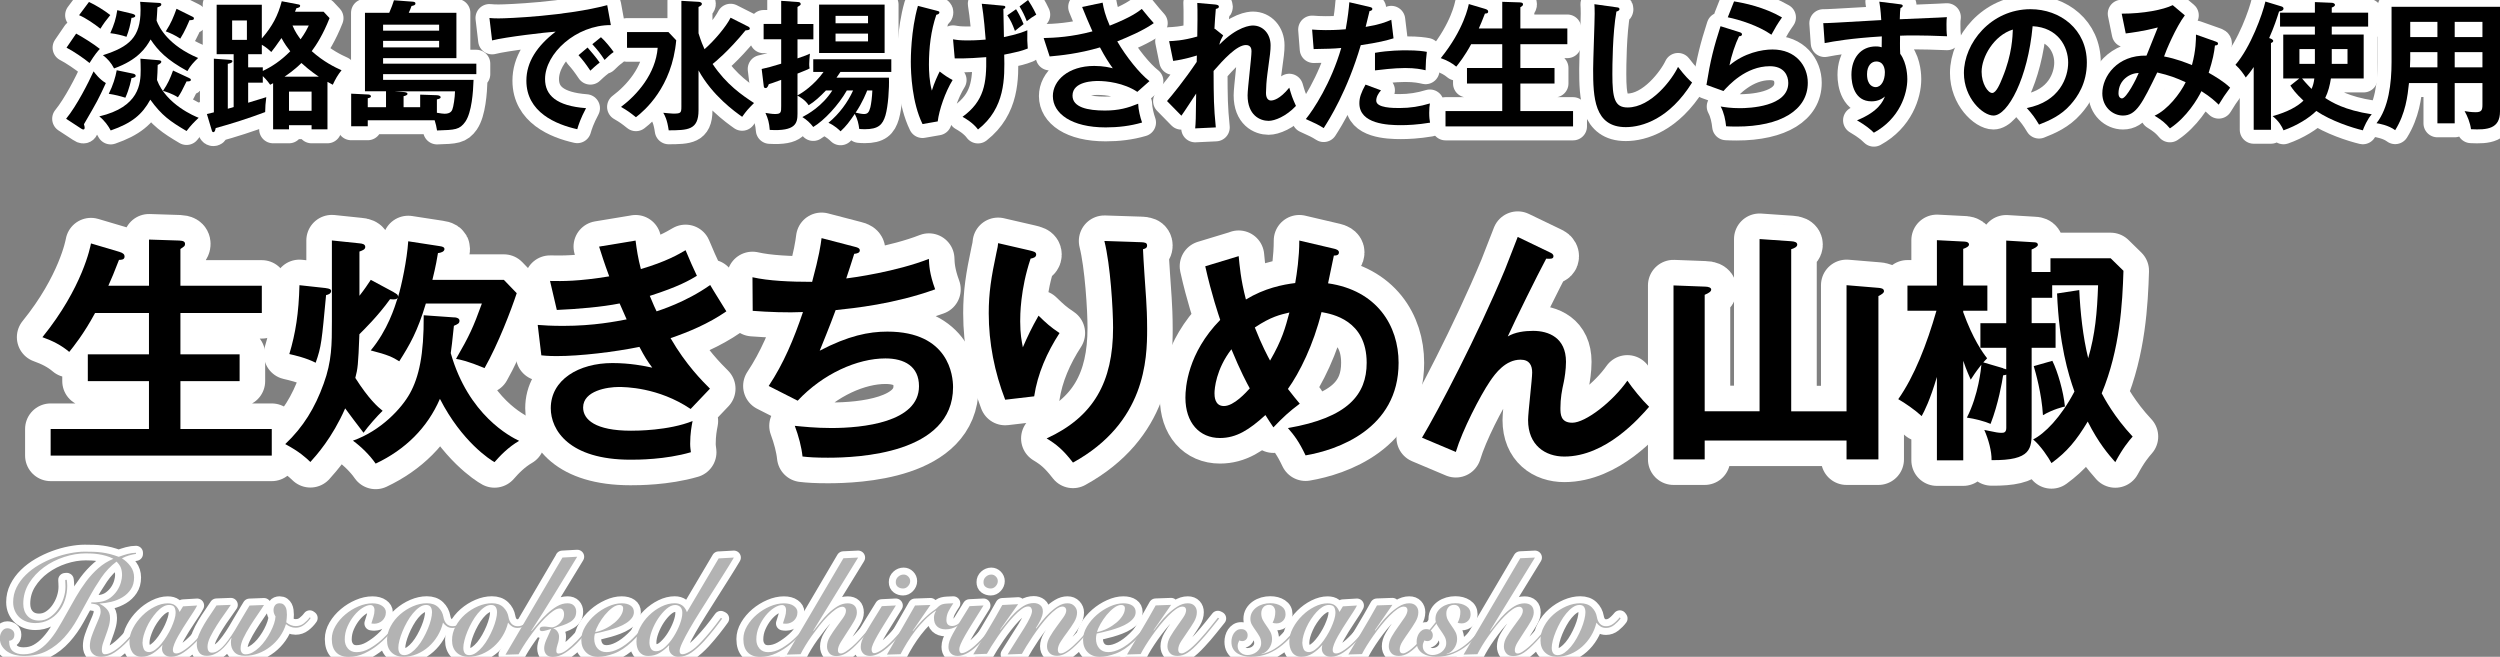
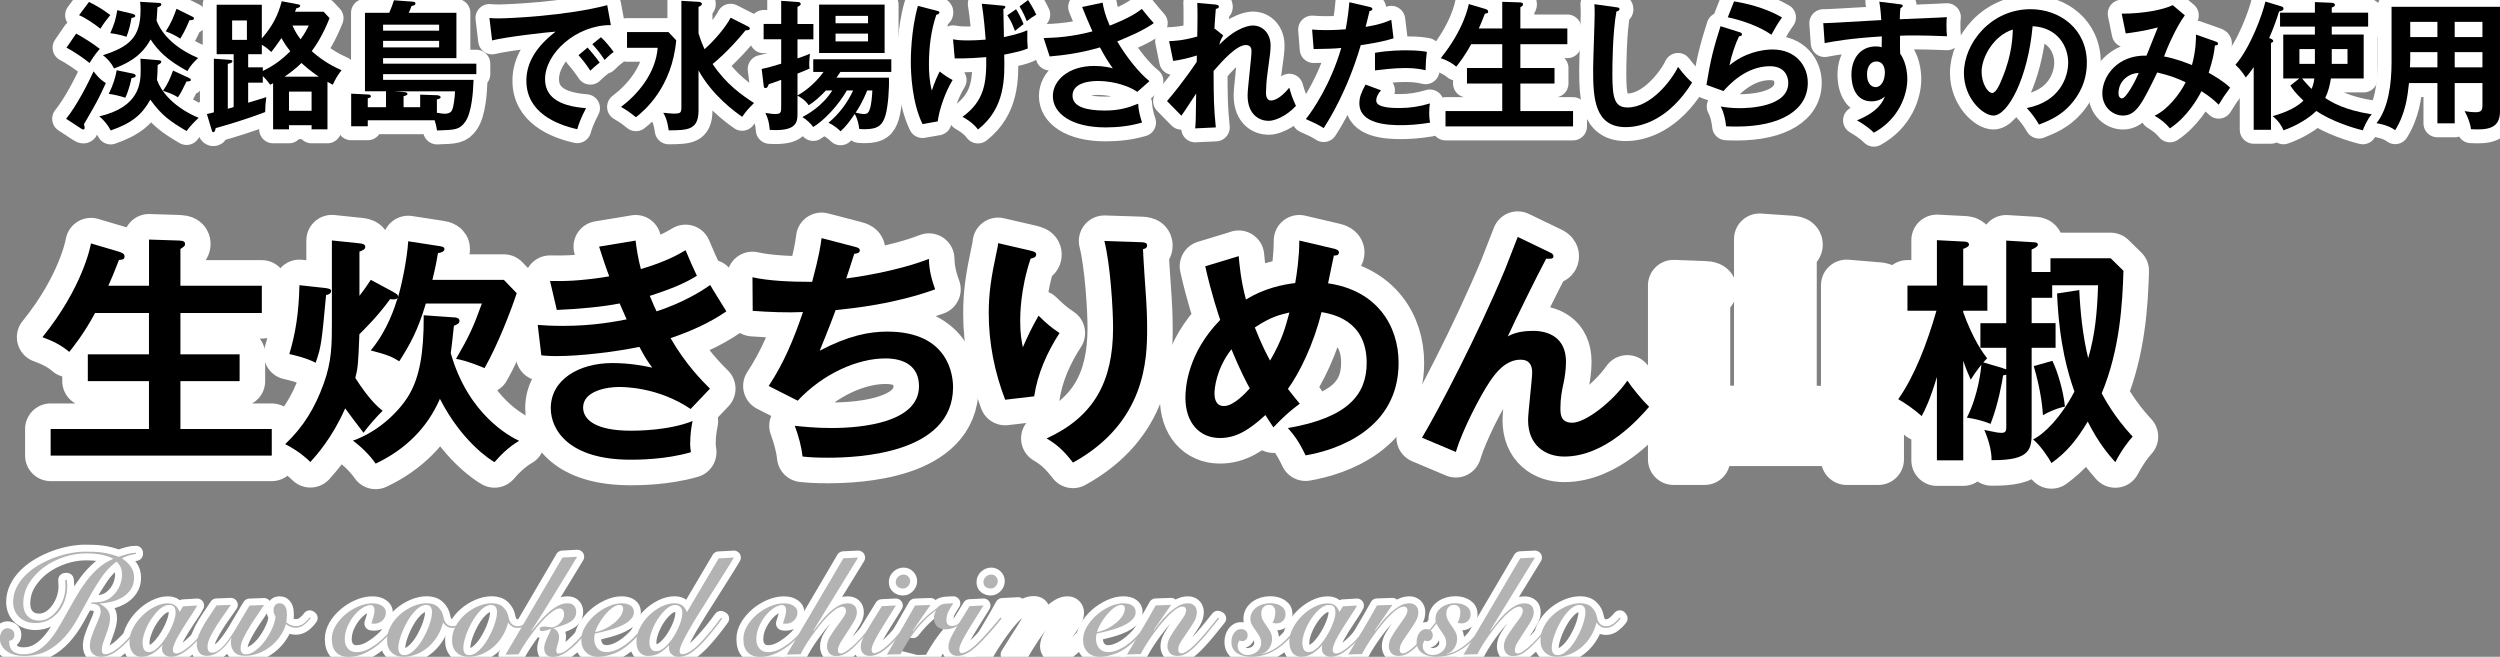
<svg xmlns="http://www.w3.org/2000/svg" id="_レイヤー_2" data-name="レイヤー 2" viewBox="0 0 538.06 141.36">
  <rect x="0" y="0" width="538.06" height="141.36" fill="#808080" stroke="none" />
  <defs>
    <style>
      .cls-1 {
        stroke-width: 6px;
      }

      .cls-1, .cls-2, .cls-3 {
        fill: none;
        stroke: #fff;
        stroke-linecap: round;
        stroke-linejoin: round;
      }

      .cls-2 {
        stroke-width: 3px;
      }

      .cls-3 {
        stroke-width: 11px;
      }

      .cls-4 {
        fill: #b3b3b3;
      }
    </style>
  </defs>
  <g id="main">
    <g>
      <g>
        <path class="cls-1" d="M14.23,25.56c2.31-2.82,4.83-7.83,5.91-10.2.33.42,1.23,1.68,2.64,2.52-1.65,3.57-1.83,3.9-4.71,8.85.12.45.15.6.15.75,0,.27-.12.39-.27.39s-.3-.06-.51-.21l-3.21-2.1ZM16.39,7.23c1.35.72,3.84,2.28,5.1,3.3-.42.45-1.05,1.14-2.22,3.03-1.14-.96-3.57-2.61-4.95-3.3l2.07-3.03ZM19.15.42c1.47.69,3.15,1.71,4.59,2.82-.87,1.05-1.53,1.95-2.13,2.94-1.2-.96-3.18-2.34-4.59-2.91l2.13-2.85ZM34.18,12.96c.36.03.54.15.54.36s-.33.45-.78.66c-.03.96-.06,2.34-.15,3.24,1.98,5.28,8.22,7.86,8.97,8.13-.96.9-1.68,1.62-2.61,2.85-3.51-2.07-5.34-3.33-7.8-6.75-1.74,3.18-3.93,5.04-8.52,6.63-.48-.93-1.32-2.13-2.46-3.03,8.64-2.04,8.91-7.08,8.91-10.02,0-.93-.03-1.62-.06-2.4l3.96.33ZM34.24.63c.24,0,.48.09.48.3,0,.27-.15.42-.84.66-.03.57-.12,2.37-.18,2.85.57,1.53,2.55,5.34,8.94,8.04-.9.84-1.68,1.68-2.31,2.82-4.44-2.43-6.3-4.38-7.92-6.81-1.02,1.83-2.76,4.41-7.86,6.24-.6-1.2-1.47-2.16-2.4-2.85,5.67-1.8,8.1-3.87,8.1-9.69,0-.78-.03-1.29-.09-1.8l4.08.24ZM28.45,15.81c.33.06.75.15.75.51s-.63.45-.9.48c-.09.45-.45,2.31-1.32,4.23-1.26-.39-2.22-.63-3.57-.84.9-1.8,1.44-3.54,1.71-5.07l3.33.69ZM28.39,2.94c.45.12.72.27.72.48,0,.36-.6.42-.81.42-.24,1.47-.57,2.79-1.08,4.08-.87-.3-2.19-.63-3.48-.78.84-1.92,1.2-3.03,1.5-4.95l3.15.75ZM40.66,16.77c.21.09.42.21.42.42,0,.33-.42.33-.93.33-1.02,2.07-1.17,2.4-1.86,3.42-1.26-.81-2.67-1.23-3.21-1.38,1.08-1.62,1.53-2.64,2.16-4.38l3.42,1.59ZM41.38,3.57c.27.12.36.24.36.36,0,.36-.24.39-.96.42-.18.45-1.05,2.52-1.98,3.96-1.17-.75-2.07-1.17-3.12-1.56,1.17-1.83,1.62-2.97,2.31-4.86l3.39,1.68Z" />
        <path class="cls-1" d="M69.64,2.52l1.29,1.38c-1.38,3.51-2.85,5.79-3.84,7.11,2.58,2.31,5.01,3.48,6.42,4.11-.84,1.05-1.26,1.8-1.89,3.12-.18-.09-.99-.54-1.14-.63v10.23h-3.42v-.9h-4.86v.9h-3.42v-9.93c-.15.09-.24.15-.63.33-.69-.99-1.35-1.65-1.59-1.86v1.41h-3.15v4.32c2.64-.81,2.94-.9,3.9-1.2-.18,1.35-.21,2.01-.24,3.21-3.51,1.32-7.05,2.46-10.65,3.45-.09.39-.15.87-.51.87-.18,0-.27-.15-.33-.39l-1.05-3.51c.78-.18,1.05-.24,1.5-.36v-11.55l3.33.24c.3.03.66.03.66.3,0,.36-.54.48-.99.57v9.66c.66-.15,1.05-.3,1.26-.36v-11.37h-3.66V1.02h9.72v7.26c2.34-2.7,3.48-4.98,4.29-8.01l3.63.69c.18.03.33.12.33.3,0,.3-.3.39-.81.51-.03.09-.24.6-.3.75h6.15ZM49.96,4.41v4.17h3.18v-4.17h-3.18ZM56.56,15.27c1.95-.93,3.81-2.13,5.91-4.23-.63-.81-1.17-1.53-1.89-2.85-1.11,1.62-1.59,2.22-2.19,3-.42-.39-1.08-1.02-2.04-1.56v2.04h-2.94v2.82h3.15v.78ZM68.62,16.5c-.18-.12-1.89-1.23-3.75-2.94-1.56,1.56-3.15,2.61-3.63,2.94h7.38ZM62.2,23.85h4.86v-4.14h-4.86v4.14ZM62.95,5.49c.6,1.44,1.23,2.25,1.74,2.97,1.02-1.41,1.44-2.31,1.77-2.97h-3.51Z" />
        <path class="cls-1" d="M79.15,27.18h-3.57v-7.02l3.69.18c.27,0,.57.18.57.36,0,.27-.27.36-.69.45v1.92h3.93v-3.42h-4.53V2.76h5.22c.51-1.23.75-1.8,1.02-2.7l4.02.3c.27.03.6.06.6.39,0,.39-.42.45-.84.54-.18.48-.36.99-.6,1.47h10.26v9.75h-15.78v1.2h20.07v2.25h-20.07v1.23h19.47c-.09,2.67-.39,6.99-1.77,9-1.23,1.74-2.19,1.77-6.09,1.89-.12-.75-.27-1.47-.51-2.19h-14.4v1.29ZM82.45,6.6h12.06v-1.29h-12.06v1.29ZM94.51,8.79h-12.06v1.41h12.06v-1.41ZM90.43,23.07v-2.7l3.6.12c.51.03.81.21.81.42,0,.33-.51.42-.81.48v2.88c.93.15,1.32.21,1.65.21,1.29,0,1.56-.63,1.68-.93.24-.57.54-2.52.57-3.9h-13.08l1.95.15c.45.03.9.12.9.39,0,.33-.57.45-.84.51v2.37h3.57Z" />
        <path class="cls-1" d="M131.47,5.4c-7.5-.03-14.16,6.12-14.16,11.61,0,3.51,2.46,5.79,8.82,6.27-1.17,2.19-1.62,3.6-1.89,4.53-4.56-1.02-10.95-3.63-10.95-10.44,0-4.02,2.28-7.47,6.3-10.56-1.92.12-10.77,1.14-13.68,1.89l-.57-4.83c.57.06,1.14.09,1.95.09,2.04,0,14.55-.51,23.4-2.85l.78,4.29ZM126.46,10.23c.42.48,1.92,2.22,2.61,3.24-.75.54-1.83,1.56-2.01,1.74-1.02-1.5-1.53-2.19-2.55-3.33l1.95-1.65ZM129.34,8.01c.84.72,2.13,2.31,2.73,3.18-.66.45-1.38,1.14-1.95,1.71-.93-1.41-1.5-2.13-2.64-3.39l1.86-1.5Z" />
        <path class="cls-1" d="M143.86,6.9l1.68,1.77c-.9,10.11-6.84,15.15-8.67,16.56-1.29-1.02-1.71-1.35-3.21-2.22,3.48-2.61,7.44-7.11,7.89-12.72h-6.6v-3.39h8.91ZM160.87,5.64c.21.09.51.24.51.51s-.3.33-.93.39c-3.72,4.56-6.63,6.87-7.08,7.23,2.97,4.44,6.39,6.75,8.91,8.4-1.38,1.41-1.56,1.59-2.55,2.97-1.53-1.08-6.39-4.53-9.39-9.99v8.58c0,4.29-2.34,4.29-6.42,4.32-.33-2.34-.84-3.21-1.17-3.78.3.03,1.77.18,2.1.18,1.68,0,1.8-.12,1.8-1.53V.18l3.69.21c.12,0,.72.06.72.45,0,.21-.15.39-.72.66v5.67c.57,1.8.99,2.79,1.29,3.42,2.13-1.86,4.68-4.89,5.61-6.78l3.63,1.83Z" />
        <path class="cls-1" d="M191.32,16.71c.09,2.37-.18,6.18-.75,8.13-.6,2.01-1.53,2.97-4.44,2.97-.51,0-.84-.03-1.2-.06-.15-1.11-.33-2.04-.96-3.24-1.17,1.71-1.83,2.61-3.06,3.75-.3-.3-1.29-1.26-2.61-1.83,2.34-1.92,4.17-4.44,5.31-6.96h-1.35c-1.77,3.12-4.89,6.48-7.23,7.86-.63-.84-1.41-1.56-2.34-2.13,1.17-.63,4.23-2.28,6.45-5.73h-1.38c-1.26,1.32-2.46,2.43-3.72,3.18-.75-1.17-1.98-1.83-2.4-2.07v3.9c0,2.04-.39,3.81-5.97,3.48-.12-1.53-.36-2.4-.93-3.66.75.12,1.44.24,2.07.24,1.32,0,1.32-.39,1.32-1.74v-5.61c-2.04.75-2.25.81-2.67.93-.15.39-.3.84-.69.84-.33,0-.36-.24-.39-.42l-.45-3.69c1.38-.3,1.92-.45,4.2-1.14v-5.25h-3.78v-3.3h3.78V.18l3.78.27c.27.03.42.24.42.42,0,.21-.15.3-.69.63v3.66h3.42v3.3h-3.42v4.11c1.83-.63,2.1-.75,2.67-1.02-.06.72-.15,1.68-.15,2.25,0,.42.03.66.09.93-.51.27-.72.36-2.61,1.11v4.68c.99-.48,3.6-2.22,5.61-5.04h-2.22v-2.73h16.8v2.73h-10.95c-.18.24-.27.39-.84,1.23h11.28ZM190.39.99v10.41h-14.1V.99h14.1ZM186.82,5.01v-1.59h-6.99v1.59h6.99ZM179.83,7.23v1.68h6.99v-1.68h-6.99ZM186.64,19.47c-.15.36-.99,2.58-2.49,4.77.48.12,1.32.3,1.77.3.78,0,1.11-.3,1.41-1.47.18-.78.36-2.13.42-3.6h-1.11Z" />
        <path class="cls-1" d="M201.73,2.34c.33.09.45.12.45.33,0,.39-.51.48-.66.51-1.17,3.45-1.59,7.08-1.59,10.74,0,1.35.09,3.66.63,5.58.54-1.77,1.29-3.33,1.68-4.11,1.14.87,1.71,1.26,2.79,1.83-1.59,2.58-2.91,6.42-3.21,8.91l-3.27.57c-2.25-4.59-2.52-10.83-2.52-13.44,0-.6,0-6.69,1.53-12l4.17,1.08ZM205.12,8.46c.9.15,1.44.24,3.18.24.36,0,1.83,0,3.84-.18-.09-1.26-.39-5.01-.84-7.71l4.32.39c.6.06.75.06.75.33s-.27.36-.42.39c.03.96.09,5.19.12,6.06,2.91-.6,4.26-1.14,5.04-1.47-.03,2.07-.03,2.49.09,3.93-1.56.6-1.92.66-5.07,1.32.12,5.04.24,11.49-5.64,16.11-1.05-1.44-2.79-2.43-3.33-2.73,4.68-3.39,5.19-7.26,5.1-12.84-1.05.09-4.29.33-6.78.27l-.36-4.11ZM218.68,1.98c.36.57.96,1.59,1.62,3.21-1.05.81-1.23.93-1.86,1.47-.57-1.56-.99-2.4-1.65-3.36l1.89-1.32ZM221.26,0c.3.45,1.14,1.77,1.77,3.15-.93.57-1.17.72-2.04,1.41-.51-1.29-.9-2.07-1.56-3.18l1.83-1.38Z" />
        <path class="cls-1" d="M237.31.57c.21,1.23.54,2.7,1.53,4.95,4.59-1.8,6.18-3.03,6.9-3.6,1.11,1.41,1.98,2.37,2.58,3.06-2.4,1.68-5.52,2.97-7.86,3.93,1.92,3.3,4.8,6.9,6.93,8.55l-2.61,2.31c-2.91-1.95-6.66-2.34-8.43-2.34-.78,0-5.52,0-5.52,3.15,0,2.52,3.27,3.21,6.96,3.21,3,0,4.98-.57,7.17-1.47.03,1.26.45,2.97.84,4.05-2.55.75-5.19,1.05-7.83,1.05-7.38,0-11.37-3-11.37-6.75,0-3.33,3.3-6.48,8.91-6.48,2.01,0,3.42.36,3.99.51-.75-1.05-1.68-2.43-2.76-4.5-4.56,1.35-8.49,1.74-10.83,1.95l-1.29-3.96c2.4-.06,6.06-.24,10.5-1.44-.75-1.62-1.62-3.78-2.22-5.25l4.41-.93Z" />
        <path class="cls-1" d="M261.46,6.18l1.8,1.44c-.21.36-.66,1.14-.84,2.01,3.9-4.02,6.81-4.14,7.23-4.14,2.19,0,3.81,1.8,3.81,4.26,0,1.14-.09,1.83-.69,6.18-.18,1.32-.3,3.06-.3,4.05,0,.27,0,1.65,1.08,1.65.45,0,1.86-.21,3.93-2.76.54,1.83.6,2.04,1.44,3.93-2.16,2.28-4.59,3.21-5.88,3.21-1.89,0-4.53-1.23-4.53-5.49,0-1.5.84-8.1.84-9.45,0-.39-.03-1.38-1.2-1.38-1.98,0-4.89,3.21-6.96,5.58.03,5.88.03,7.59.48,12.15l-4.44.21c.12-1.26.15-1.89.21-7.5-.51.75-2.67,4.11-3.18,4.77l-3.09-3.15c1.05-1.2,3.66-4.38,6.39-8.43l.03-1.38c-.42.12-2.46.81-5.1,1.17l-.87-4.26c.87-.03,2.94-.09,6.06-.99.03-1.35.09-5.88,0-7.23l3.81.33c.54.06.84.18.84.45,0,.36-.33.42-.66.51-.12,1.26-.21,2.79-.3,4.32l.09-.06Z" />
        <path class="cls-1" d="M294.79,1.5c.42.09.57.21.57.42,0,.06,0,.39-.6.45-.15.54-.72,2.94-.84,3.42,2.97-.48,4.29-1.02,5.52-1.53l.48,3.99c-1.59.48-3.18.9-7.05,1.47-2.88,9.81-6.81,16.05-7.98,17.85-1.23-.78-1.74-.99-3.84-1.95,1.62-1.98,5.43-7.74,7.62-15.3-1.83.18-3.12.18-5.94.24l-.33-4.2c.75.06,1.68.12,2.94.12.57,0,2.25,0,4.29-.18.48-2.7.66-4.32.78-5.82l4.38,1.02ZM297.22,19.44c-.54.63-1.02,1.38-1.02,2.22,0,1.59,3.66,1.59,5.04,1.59,2.25,0,4.35-.33,6.51-.99-.09.51-.15,1.17-.15,2.04,0,.96.09,1.59.18,2.1-2.7.45-4.86.54-6.27.54-2.82,0-8.94-.24-8.94-4.71,0-1.23.36-2.25,1.32-4.02l3.33,1.23ZM295.93,11.37c2.97-.54,5.97-.54,6.72-.54,2.58,0,3.81.21,4.44.33-.15,1.2-.24,2.19-.27,3.96-.96-.21-2.13-.48-4.41-.48-2.4,0-5.46.39-6.48.51v-3.78Z" />
        <path class="cls-1" d="M323.32,6.12V.39l3.75.12c.54.03.72.15.72.42,0,.15-.06.27-.15.33-.15.09-.24.18-.42.3v4.56h10.11v3.39h-10.11v5.13h7.35v3.33h-7.35v5.94h11.34v3.3h-27.45v-3.3h12.21v-5.94h-7.59v-3.33h7.59v-5.13h-6.69c-1.41,2.61-2.7,4.2-3.21,4.83-.99-.84-2.07-1.38-3.33-1.83,5.01-6.18,5.97-11.31,6.03-11.64l3.54,1.05c.48.15.63.33.63.57,0,.42-.42.42-.69.42-.6,1.56-.93,2.34-1.32,3.21h5.04Z" />
        <path class="cls-1" d="M347.86,1.56c.48.06.69.09.69.42,0,.3-.42.45-.66.51-.84,4.65-.87,11.85-.87,13.47,0,5.16.48,7.17,3.27,7.17,5.1,0,9.63-6.09,10.86-8.73,1.56,2.04,2.4,2.82,3.03,3.36-4.89,7.86-10.74,9.6-14.28,9.6-6.81,0-7.02-6.48-7.02-12.48,0-1.89.33-10.23.33-11.94,0-1.23-.03-1.44-.06-2.04l4.71.66Z" />
        <path class="cls-1" d="M374.41,6.93c.21.06.51.18.51.45,0,.39-.42.42-.63.42-.78,1.56-1.68,4.23-2.07,6.27,3.15-2.67,6.96-3.42,9.27-3.42,5.01,0,7.59,3.51,7.59,7.17,0,5.85-5.79,9.42-15.33,9.42-.93,0-1.68-.03-2.25-.06-.15-1.38-.45-2.94-1.17-4.26.93.15,2.13.36,4.14.36,1.89,0,10.41-.27,10.41-5.43,0-1.59-.9-3.6-3.96-3.6-5.19,0-8.88,4.11-9.99,5.34l-3.66-1.32c.84-5.28,1.59-8.16,3.03-12.63l4.11,1.29ZM373.21.3c2.13.33,6.51,1.23,10.32,3.45-.93,1.32-1.47,2.22-2.28,3.72-2.82-1.95-6.78-3.21-9.39-3.75l1.35-3.42Z" />
        <path class="cls-1" d="M408.82.9c.48.06.69.12.69.33,0,.27-.18.36-.48.51-.09.54-.12,1.05-.15,2.4,8.79-.36,9.78-.42,10.14-.45-.06.51-.09.6-.09,1.47,0,.75,0,1.86.12,2.64-5.7-.24-8.76-.18-10.11-.12,0,.51-.06,2.49.03,3.9,1.53,2.07,1.53,5.1,1.53,5.46,0,3.18-1.65,8.49-7.2,11.52-.9-.87-1.71-1.53-3.63-2.67,4.71-1.89,5.64-4.2,6-5.13-.81.72-1.8,1.05-2.88,1.05-3.66,0-4.32-3.69-4.32-5.7,0-3.69,2.07-6.12,5.25-6.12.63,0,.96.09,1.26.18.03-1.26.03-1.68.03-2.34-6.75.42-10.23,1.05-12.3,1.44l-.3-4.29c.99,0,2.13-.06,12.48-.66-.15-2.4-.3-3.21-.42-3.96l4.35.54ZM401.83,15.96c0,2.49,1.35,2.79,1.86,2.79,1.2,0,1.98-1.44,1.98-3.18,0-.63-.18-2.34-1.86-2.34-1.02,0-1.98.9-1.98,2.73Z" />
        <path class="cls-1" d="M436.21,23.25c7.08-1.35,8.91-6.63,8.91-9.78,0-3.48-2.25-7.56-7.65-7.83-1.02,11.19-5.34,19.23-8.43,19.23-2.31,0-6.36-3.78-6.36-9.15,0-6.39,5.79-13.74,14.34-13.74,6.39,0,12.12,4.32,12.12,11.49,0,4.47-2.01,7.38-3.54,9.09-2.04,2.31-4.53,3.39-6.75,4.26-.9-1.5-1.47-2.28-2.64-3.57ZM426.49,15.45c0,2.55,1.35,4.56,2.28,4.56.87,0,1.71-2.04,2.19-3.24,2.13-5.13,2.19-9.03,2.25-10.41-4.08,1.26-6.72,5.91-6.72,9.09Z" />
        <path class="cls-1" d="M476.95,8.97c.21.09.42.15.42.42,0,.36-.42.39-.66.39-.18,1.62-.45,3.03-1.35,5.88,1.26.72,3.24,1.86,4.62,3.21-1.29,1.77-1.41,1.95-2.46,3.66-.78-.75-1.68-1.62-3.72-2.91-.84,1.71-3.15,5.61-6.78,8.01-1.05-1.23-1.8-1.8-3.3-2.73,2.82-1.29,5.49-4.74,6.69-7.2-2.1-.96-3.45-1.47-6.12-2.1-3.21,6.6-4.5,9.27-7.38,9.27-2.22,0-4.44-1.86-4.44-4.77,0-3.69,3.24-8.28,9.51-8.13.39-.96,2.07-5.22,2.43-6.06-3.09.81-5.73,1.14-6.9,1.29l-.87-4.26c4.71,0,8.94-.84,10.98-1.83l2.61,2.19c-1.89,2.49-4.08,7.65-4.47,8.85,2.61.48,4.98,1.44,6,1.86.87-3.18.87-5.58.87-6.57l4.32,1.53ZM455.95,20.1c0,1.05.69,1.08.75,1.08.96,0,3.12-4.23,3.6-5.46-1.83-.03-4.35,1.47-4.35,4.38Z" />
        <path class="cls-1" d="M488.77,27.93h-3.72v-13.5c-.78,1.17-1.26,1.71-1.71,2.25-.39-.66-1.26-1.89-2.22-2.73,3.27-3.78,5.82-10.86,6.45-13.62l3.45,1.05c.21.06.45.21.45.45,0,.51-.75.6-.96.63-.48,1.53-1.05,3.27-2.13,5.73.36.12.87.3.87.63,0,.21-.21.33-.48.45v18.66ZM494.86,16.89h-3.45V7.44h6.81v-1.71h-7.5v-3h7.5V.45l3.63.15c.27,0,.69.15.69.45s-.42.48-.69.57v1.11h7.83v3h-7.83v1.71h6.87v9.45h-7.05c-.24,1.5-.57,2.85-1.23,4.2,1.35.87,4.08,2.61,10.02,3.51-.87.9-1.74,2.88-1.92,3.45-2.28-.54-6.84-2.01-10.02-4.17-1.5,1.5-4.2,3.18-7.05,4.17-.39-.9-.96-1.92-2.34-3.06,3.24-.87,5.46-2.16,6.63-3.33-1.71-1.59-2.28-2.43-2.82-3.24l1.92-1.53ZM498.22,13.74v-3.18h-3.33v3.18h3.33ZM495.46,16.89c.9,1.11,1.89,2.07,2.04,2.25.33-.72.48-1.32.6-2.25h-2.64ZM501.85,10.56v3.18h3.39v-3.18h-3.39Z" />
        <path class="cls-1" d="M528.31,26.55h-3.72v-8.67h-6.12c-.3,2.82-.72,6.51-2.97,10.14-1.44-1.08-3.54-1.44-4.02-1.5,2.61-3.3,3.24-8.55,3.24-13.17V1.47h23.34v22.5c0,3.75-2.7,4.02-6.24,3.84-.18-1.38-.78-2.85-1.38-3.9.48.09,1.38.24,2.37.24,1.29,0,1.47-.45,1.47-1.62v-4.65h-5.97v8.67ZM524.59,11.22h-5.85v1.56c0,.54-.03,1.2-.06,1.71h5.91v-3.27ZM524.59,4.71h-5.85v3.27h5.85v-3.27ZM528.31,7.98h5.97v-3.27h-5.97v3.27ZM528.31,14.49h5.97v-3.27h-5.97v3.27Z" />
      </g>
      <g>
        <path d="M14.23,25.56c2.31-2.82,4.83-7.83,5.91-10.2.33.42,1.23,1.68,2.64,2.52-1.65,3.57-1.83,3.9-4.71,8.85.12.45.15.6.15.75,0,.27-.12.39-.27.39s-.3-.06-.51-.21l-3.21-2.1ZM16.39,7.23c1.35.72,3.84,2.28,5.1,3.3-.42.45-1.05,1.14-2.22,3.03-1.14-.96-3.57-2.61-4.95-3.3l2.07-3.03ZM19.15.42c1.47.69,3.15,1.71,4.59,2.82-.87,1.05-1.53,1.95-2.13,2.94-1.2-.96-3.18-2.34-4.59-2.91l2.13-2.85ZM34.18,12.96c.36.03.54.15.54.36s-.33.45-.78.66c-.03.96-.06,2.34-.15,3.24,1.98,5.28,8.22,7.86,8.97,8.13-.96.9-1.68,1.62-2.61,2.85-3.51-2.07-5.34-3.33-7.8-6.75-1.74,3.18-3.93,5.04-8.52,6.63-.48-.93-1.32-2.13-2.46-3.03,8.64-2.04,8.91-7.08,8.91-10.02,0-.93-.03-1.62-.06-2.4l3.96.33ZM34.24.63c.24,0,.48.09.48.3,0,.27-.15.42-.84.66-.03.57-.12,2.37-.18,2.85.57,1.53,2.55,5.34,8.94,8.04-.9.84-1.68,1.68-2.31,2.82-4.44-2.43-6.3-4.38-7.92-6.81-1.02,1.83-2.76,4.41-7.86,6.24-.6-1.2-1.47-2.16-2.4-2.85,5.67-1.8,8.1-3.87,8.1-9.69,0-.78-.03-1.29-.09-1.8l4.08.24ZM28.45,15.81c.33.06.75.15.75.51s-.63.45-.9.48c-.09.45-.45,2.31-1.32,4.23-1.26-.39-2.22-.63-3.57-.84.9-1.8,1.44-3.54,1.71-5.07l3.33.69ZM28.39,2.94c.45.12.72.27.72.48,0,.36-.6.42-.81.42-.24,1.47-.57,2.79-1.08,4.08-.87-.3-2.19-.63-3.48-.78.84-1.92,1.2-3.03,1.5-4.95l3.15.75ZM40.66,16.77c.21.09.42.21.42.42,0,.33-.42.33-.93.33-1.02,2.07-1.17,2.4-1.86,3.42-1.26-.81-2.67-1.23-3.21-1.38,1.08-1.62,1.53-2.64,2.16-4.38l3.42,1.59ZM41.38,3.57c.27.12.36.24.36.36,0,.36-.24.39-.96.42-.18.45-1.05,2.52-1.98,3.96-1.17-.75-2.07-1.17-3.12-1.56,1.17-1.83,1.62-2.97,2.31-4.86l3.39,1.68Z" />
        <path d="M69.64,2.52l1.29,1.38c-1.38,3.51-2.85,5.79-3.84,7.11,2.58,2.31,5.01,3.48,6.42,4.11-.84,1.05-1.26,1.8-1.89,3.12-.18-.09-.99-.54-1.14-.63v10.23h-3.42v-.9h-4.86v.9h-3.42v-9.93c-.15.09-.24.15-.63.33-.69-.99-1.35-1.65-1.59-1.86v1.41h-3.15v4.32c2.64-.81,2.94-.9,3.9-1.2-.18,1.35-.21,2.01-.24,3.21-3.51,1.32-7.05,2.46-10.65,3.45-.09.39-.15.87-.51.87-.18,0-.27-.15-.33-.39l-1.05-3.51c.78-.18,1.05-.24,1.5-.36v-11.55l3.33.24c.3.03.66.03.66.3,0,.36-.54.48-.99.57v9.66c.66-.15,1.05-.3,1.26-.36v-11.37h-3.66V1.02h9.72v7.26c2.34-2.7,3.48-4.98,4.29-8.01l3.63.69c.18.03.33.12.33.3,0,.3-.3.39-.81.51-.03.09-.24.6-.3.75h6.15ZM49.96,4.41v4.17h3.18v-4.17h-3.18ZM56.56,15.27c1.95-.93,3.81-2.13,5.91-4.23-.63-.81-1.17-1.53-1.89-2.85-1.11,1.62-1.59,2.22-2.19,3-.42-.39-1.08-1.02-2.04-1.56v2.04h-2.94v2.82h3.15v.78ZM68.62,16.5c-.18-.12-1.89-1.23-3.75-2.94-1.56,1.56-3.15,2.61-3.63,2.94h7.38ZM62.2,23.85h4.86v-4.14h-4.86v4.14ZM62.95,5.49c.6,1.44,1.23,2.25,1.74,2.97,1.02-1.41,1.44-2.31,1.77-2.97h-3.51Z" />
        <path d="M79.15,27.18h-3.57v-7.02l3.69.18c.27,0,.57.18.57.36,0,.27-.27.36-.69.45v1.92h3.93v-3.42h-4.53V2.76h5.22c.51-1.23.75-1.8,1.02-2.7l4.02.3c.27.03.6.06.6.39,0,.39-.42.45-.84.54-.18.48-.36.99-.6,1.47h10.26v9.75h-15.78v1.2h20.07v2.25h-20.07v1.23h19.47c-.09,2.67-.39,6.99-1.77,9-1.23,1.74-2.19,1.77-6.09,1.89-.12-.75-.27-1.47-.51-2.19h-14.4v1.29ZM82.45,6.6h12.06v-1.29h-12.06v1.29ZM94.51,8.79h-12.06v1.41h12.06v-1.41ZM90.43,23.07v-2.7l3.6.12c.51.03.81.21.81.42,0,.33-.51.42-.81.48v2.88c.93.15,1.32.21,1.65.21,1.29,0,1.56-.63,1.68-.93.24-.57.54-2.52.57-3.9h-13.08l1.95.15c.45.03.9.12.9.39,0,.33-.57.45-.84.51v2.37h3.57Z" />
        <path d="M131.47,5.4c-7.5-.03-14.16,6.12-14.16,11.61,0,3.51,2.46,5.79,8.82,6.27-1.17,2.19-1.62,3.6-1.89,4.53-4.56-1.02-10.95-3.63-10.95-10.44,0-4.02,2.28-7.47,6.3-10.56-1.92.12-10.77,1.14-13.68,1.89l-.57-4.83c.57.06,1.14.09,1.95.09,2.04,0,14.55-.51,23.4-2.85l.78,4.29ZM126.46,10.23c.42.48,1.92,2.22,2.61,3.24-.75.54-1.83,1.56-2.01,1.74-1.02-1.5-1.53-2.19-2.55-3.33l1.95-1.65ZM129.34,8.01c.84.72,2.13,2.31,2.73,3.18-.66.45-1.38,1.14-1.95,1.71-.93-1.41-1.5-2.13-2.64-3.39l1.86-1.5Z" />
        <path d="M143.86,6.9l1.68,1.77c-.9,10.11-6.84,15.15-8.67,16.56-1.29-1.02-1.71-1.35-3.21-2.22,3.48-2.61,7.44-7.11,7.89-12.72h-6.6v-3.39h8.91ZM160.87,5.64c.21.09.51.24.51.51s-.3.33-.93.39c-3.72,4.56-6.63,6.87-7.08,7.23,2.97,4.44,6.39,6.75,8.91,8.4-1.38,1.41-1.56,1.59-2.55,2.97-1.53-1.08-6.39-4.53-9.39-9.99v8.58c0,4.29-2.34,4.29-6.42,4.32-.33-2.34-.84-3.21-1.17-3.78.3.03,1.77.18,2.1.18,1.68,0,1.8-.12,1.8-1.53V.18l3.69.21c.12,0,.72.06.72.45,0,.21-.15.39-.72.66v5.67c.57,1.8.99,2.79,1.29,3.42,2.13-1.86,4.68-4.89,5.61-6.78l3.63,1.83Z" />
        <path d="M191.32,16.71c.09,2.37-.18,6.18-.75,8.13-.6,2.01-1.53,2.97-4.44,2.97-.51,0-.84-.03-1.2-.06-.15-1.11-.33-2.04-.96-3.24-1.17,1.71-1.83,2.61-3.06,3.75-.3-.3-1.29-1.26-2.61-1.83,2.34-1.92,4.17-4.44,5.31-6.96h-1.35c-1.77,3.12-4.89,6.48-7.23,7.86-.63-.84-1.41-1.56-2.34-2.13,1.17-.63,4.23-2.28,6.45-5.73h-1.38c-1.26,1.32-2.46,2.43-3.72,3.18-.75-1.17-1.98-1.83-2.4-2.07v3.9c0,2.04-.39,3.81-5.97,3.48-.12-1.53-.36-2.4-.93-3.66.75.12,1.44.24,2.07.24,1.32,0,1.32-.39,1.32-1.74v-5.61c-2.04.75-2.25.81-2.67.93-.15.39-.3.84-.69.84-.33,0-.36-.24-.39-.42l-.45-3.69c1.38-.3,1.92-.45,4.2-1.14v-5.25h-3.78v-3.3h3.78V.18l3.78.27c.27.03.42.24.42.42,0,.21-.15.3-.69.63v3.66h3.42v3.3h-3.42v4.11c1.83-.63,2.1-.75,2.67-1.02-.06.72-.15,1.68-.15,2.25,0,.42.03.66.09.93-.51.27-.72.36-2.61,1.11v4.68c.99-.48,3.6-2.22,5.61-5.04h-2.22v-2.73h16.8v2.73h-10.95c-.18.24-.27.39-.84,1.23h11.28ZM190.39.99v10.41h-14.1V.99h14.1ZM186.82,5.01v-1.59h-6.99v1.59h6.99ZM179.83,7.23v1.68h6.99v-1.68h-6.99ZM186.64,19.47c-.15.36-.99,2.58-2.49,4.77.48.12,1.32.3,1.77.3.78,0,1.11-.3,1.41-1.47.18-.78.36-2.13.42-3.6h-1.11Z" />
        <path d="M201.73,2.34c.33.09.45.12.45.33,0,.39-.51.48-.66.51-1.17,3.45-1.59,7.08-1.59,10.74,0,1.35.09,3.66.63,5.58.54-1.77,1.29-3.33,1.68-4.11,1.14.87,1.71,1.26,2.79,1.83-1.59,2.58-2.91,6.42-3.21,8.91l-3.27.57c-2.25-4.59-2.52-10.83-2.52-13.44,0-.6,0-6.69,1.53-12l4.17,1.08ZM205.12,8.46c.9.15,1.44.24,3.18.24.36,0,1.83,0,3.84-.18-.09-1.26-.39-5.01-.84-7.71l4.32.39c.6.06.75.06.75.33s-.27.36-.42.39c.03.96.09,5.19.12,6.06,2.91-.6,4.26-1.14,5.04-1.47-.03,2.07-.03,2.49.09,3.93-1.56.6-1.92.66-5.07,1.32.12,5.04.24,11.49-5.64,16.11-1.05-1.44-2.79-2.43-3.33-2.73,4.68-3.39,5.19-7.26,5.1-12.84-1.05.09-4.29.33-6.78.27l-.36-4.11ZM218.68,1.98c.36.57.96,1.59,1.62,3.21-1.05.81-1.23.93-1.86,1.47-.57-1.56-.99-2.4-1.65-3.36l1.89-1.32ZM221.26,0c.3.45,1.14,1.77,1.77,3.15-.93.57-1.17.72-2.04,1.41-.51-1.29-.9-2.07-1.56-3.18l1.83-1.38Z" />
        <path d="M237.31.57c.21,1.23.54,2.7,1.53,4.95,4.59-1.8,6.18-3.03,6.9-3.6,1.11,1.41,1.98,2.37,2.58,3.06-2.4,1.68-5.52,2.97-7.86,3.93,1.92,3.3,4.8,6.9,6.93,8.55l-2.61,2.31c-2.91-1.95-6.66-2.34-8.43-2.34-.78,0-5.52,0-5.52,3.15,0,2.52,3.27,3.21,6.96,3.21,3,0,4.98-.57,7.17-1.47.03,1.26.45,2.97.84,4.05-2.55.75-5.19,1.05-7.83,1.05-7.38,0-11.37-3-11.37-6.75,0-3.33,3.3-6.48,8.91-6.48,2.01,0,3.42.36,3.99.51-.75-1.05-1.68-2.43-2.76-4.5-4.56,1.35-8.49,1.74-10.83,1.95l-1.29-3.96c2.4-.06,6.06-.24,10.5-1.44-.75-1.62-1.62-3.78-2.22-5.25l4.41-.93Z" />
        <path d="M261.46,6.18l1.8,1.44c-.21.36-.66,1.14-.84,2.01,3.9-4.02,6.81-4.14,7.23-4.14,2.19,0,3.81,1.8,3.81,4.26,0,1.14-.09,1.83-.69,6.18-.18,1.32-.3,3.06-.3,4.05,0,.27,0,1.65,1.08,1.65.45,0,1.86-.21,3.93-2.76.54,1.83.6,2.04,1.44,3.93-2.16,2.28-4.59,3.21-5.88,3.21-1.89,0-4.53-1.23-4.53-5.49,0-1.5.84-8.1.84-9.45,0-.39-.03-1.38-1.2-1.38-1.98,0-4.89,3.21-6.96,5.58.03,5.88.03,7.59.48,12.15l-4.44.21c.12-1.26.15-1.89.21-7.5-.51.75-2.67,4.11-3.18,4.77l-3.09-3.15c1.05-1.2,3.66-4.38,6.39-8.43l.03-1.38c-.42.12-2.46.81-5.1,1.17l-.87-4.26c.87-.03,2.94-.09,6.06-.99.03-1.35.09-5.88,0-7.23l3.81.33c.54.06.84.18.84.45,0,.36-.33.42-.66.51-.12,1.26-.21,2.79-.3,4.32l.09-.06Z" />
        <path d="M294.79,1.5c.42.09.57.21.57.42,0,.06,0,.39-.6.45-.15.54-.72,2.94-.84,3.42,2.97-.48,4.29-1.02,5.52-1.53l.48,3.99c-1.59.48-3.18.9-7.05,1.47-2.88,9.81-6.81,16.05-7.98,17.85-1.23-.78-1.74-.99-3.84-1.95,1.62-1.98,5.43-7.74,7.62-15.3-1.83.18-3.12.18-5.94.24l-.33-4.2c.75.06,1.68.12,2.94.12.57,0,2.25,0,4.29-.18.48-2.7.66-4.32.78-5.82l4.38,1.02ZM297.22,19.44c-.54.63-1.02,1.38-1.02,2.22,0,1.59,3.66,1.59,5.04,1.59,2.25,0,4.35-.33,6.51-.99-.09.51-.15,1.17-.15,2.04,0,.96.09,1.59.18,2.1-2.7.45-4.86.54-6.27.54-2.82,0-8.94-.24-8.94-4.71,0-1.23.36-2.25,1.32-4.02l3.33,1.23ZM295.93,11.37c2.97-.54,5.97-.54,6.72-.54,2.58,0,3.81.21,4.44.33-.15,1.2-.24,2.19-.27,3.96-.96-.21-2.13-.48-4.41-.48-2.4,0-5.46.39-6.48.51v-3.78Z" />
        <path d="M323.32,6.12V.39l3.75.12c.54.03.72.15.72.42,0,.15-.06.27-.15.33-.15.09-.24.18-.42.3v4.56h10.11v3.39h-10.11v5.13h7.35v3.33h-7.35v5.94h11.34v3.3h-27.45v-3.3h12.21v-5.94h-7.59v-3.33h7.59v-5.13h-6.69c-1.41,2.61-2.7,4.2-3.21,4.83-.99-.84-2.07-1.38-3.33-1.83,5.01-6.18,5.97-11.31,6.03-11.64l3.54,1.05c.48.15.63.33.63.57,0,.42-.42.42-.69.42-.6,1.56-.93,2.34-1.32,3.21h5.04Z" />
        <path d="M347.86,1.56c.48.06.69.09.69.42,0,.3-.42.45-.66.51-.84,4.65-.87,11.85-.87,13.47,0,5.16.48,7.17,3.27,7.17,5.1,0,9.63-6.09,10.86-8.73,1.56,2.04,2.4,2.82,3.03,3.36-4.89,7.86-10.74,9.6-14.28,9.6-6.81,0-7.02-6.48-7.02-12.48,0-1.89.33-10.23.33-11.94,0-1.23-.03-1.44-.06-2.04l4.71.66Z" />
        <path d="M374.41,6.93c.21.06.51.18.51.45,0,.39-.42.42-.63.42-.78,1.56-1.68,4.23-2.07,6.27,3.15-2.67,6.96-3.42,9.27-3.42,5.01,0,7.59,3.51,7.59,7.17,0,5.85-5.79,9.42-15.33,9.42-.93,0-1.68-.03-2.25-.06-.15-1.38-.45-2.94-1.17-4.26.93.15,2.13.36,4.14.36,1.89,0,10.41-.27,10.41-5.43,0-1.59-.9-3.6-3.96-3.6-5.19,0-8.88,4.11-9.99,5.34l-3.66-1.32c.84-5.28,1.59-8.16,3.03-12.63l4.11,1.29ZM373.21.3c2.13.33,6.51,1.23,10.32,3.45-.93,1.32-1.47,2.22-2.28,3.72-2.82-1.95-6.78-3.21-9.39-3.75l1.35-3.42Z" />
        <path d="M408.82.9c.48.06.69.12.69.33,0,.27-.18.36-.48.51-.09.54-.12,1.05-.15,2.4,8.79-.36,9.78-.42,10.14-.45-.06.51-.09.6-.09,1.47,0,.75,0,1.86.12,2.64-5.7-.24-8.76-.18-10.11-.12,0,.51-.06,2.49.03,3.9,1.53,2.07,1.53,5.1,1.53,5.46,0,3.18-1.65,8.49-7.2,11.52-.9-.87-1.71-1.53-3.63-2.67,4.71-1.89,5.64-4.2,6-5.13-.81.72-1.8,1.05-2.88,1.05-3.66,0-4.32-3.69-4.32-5.7,0-3.69,2.07-6.12,5.25-6.12.63,0,.96.09,1.26.18.03-1.26.03-1.68.03-2.34-6.75.42-10.23,1.05-12.3,1.44l-.3-4.29c.99,0,2.13-.06,12.48-.66-.15-2.4-.3-3.21-.42-3.96l4.35.54ZM401.83,15.96c0,2.49,1.35,2.79,1.86,2.79,1.2,0,1.98-1.44,1.98-3.18,0-.63-.18-2.34-1.86-2.34-1.02,0-1.98.9-1.98,2.73Z" />
        <path d="M436.21,23.25c7.08-1.35,8.91-6.63,8.91-9.78,0-3.48-2.25-7.56-7.65-7.83-1.02,11.19-5.34,19.23-8.43,19.23-2.31,0-6.36-3.78-6.36-9.15,0-6.39,5.79-13.74,14.34-13.74,6.39,0,12.12,4.32,12.12,11.49,0,4.47-2.01,7.38-3.54,9.09-2.04,2.31-4.53,3.39-6.75,4.26-.9-1.5-1.47-2.28-2.64-3.57ZM426.49,15.45c0,2.55,1.35,4.56,2.28,4.56.87,0,1.71-2.04,2.19-3.24,2.13-5.13,2.19-9.03,2.25-10.41-4.08,1.26-6.72,5.91-6.72,9.09Z" />
        <path d="M476.95,8.97c.21.09.42.15.42.42,0,.36-.42.39-.66.39-.18,1.62-.45,3.03-1.35,5.88,1.26.72,3.24,1.86,4.62,3.21-1.29,1.77-1.41,1.95-2.46,3.66-.78-.75-1.68-1.62-3.72-2.91-.84,1.71-3.15,5.61-6.78,8.01-1.05-1.23-1.8-1.8-3.3-2.73,2.82-1.29,5.49-4.74,6.69-7.2-2.1-.96-3.45-1.47-6.12-2.1-3.21,6.6-4.5,9.27-7.38,9.27-2.22,0-4.44-1.86-4.44-4.77,0-3.69,3.24-8.28,9.51-8.13.39-.96,2.07-5.22,2.43-6.06-3.09.81-5.73,1.14-6.9,1.29l-.87-4.26c4.71,0,8.94-.84,10.98-1.83l2.61,2.19c-1.89,2.49-4.08,7.65-4.47,8.85,2.61.48,4.98,1.44,6,1.86.87-3.18.87-5.58.87-6.57l4.32,1.53ZM455.95,20.1c0,1.05.69,1.08.75,1.08.96,0,3.12-4.23,3.6-5.46-1.83-.03-4.35,1.47-4.35,4.38Z" />
        <path d="M488.77,27.93h-3.72v-13.5c-.78,1.17-1.26,1.71-1.71,2.25-.39-.66-1.26-1.89-2.22-2.73,3.27-3.78,5.82-10.86,6.45-13.62l3.45,1.05c.21.06.45.21.45.45,0,.51-.75.6-.96.63-.48,1.53-1.05,3.27-2.13,5.73.36.12.87.3.87.63,0,.21-.21.33-.48.45v18.66ZM494.86,16.89h-3.45V7.44h6.81v-1.71h-7.5v-3h7.5V.45l3.63.15c.27,0,.69.15.69.45s-.42.48-.69.57v1.11h7.83v3h-7.83v1.71h6.87v9.45h-7.05c-.24,1.5-.57,2.85-1.23,4.2,1.35.87,4.08,2.61,10.02,3.51-.87.9-1.74,2.88-1.92,3.45-2.28-.54-6.84-2.01-10.02-4.17-1.5,1.5-4.2,3.18-7.05,4.17-.39-.9-.96-1.92-2.34-3.06,3.24-.87,5.46-2.16,6.63-3.33-1.71-1.59-2.28-2.43-2.82-3.24l1.92-1.53ZM498.22,13.74v-3.18h-3.33v3.18h3.33ZM495.46,16.89c.9,1.11,1.89,2.07,2.04,2.25.33-.72.48-1.32.6-2.25h-2.64ZM501.85,10.56v3.18h3.39v-3.18h-3.39Z" />
        <path d="M528.31,26.55h-3.72v-8.67h-6.12c-.3,2.82-.72,6.51-2.97,10.14-1.44-1.08-3.54-1.44-4.02-1.5,2.61-3.3,3.24-8.55,3.24-13.17V1.47h23.34v22.5c0,3.75-2.7,4.02-6.24,3.84-.18-1.38-.78-2.85-1.38-3.9.48.09,1.38.24,2.37.24,1.29,0,1.47-.45,1.47-1.62v-4.65h-5.97v8.67ZM524.59,11.22h-5.85v1.56c0,.54-.03,1.2-.06,1.71h5.91v-3.27ZM524.59,4.71h-5.85v3.27h5.85v-3.27ZM528.31,7.98h5.97v-3.27h-5.97v3.27ZM528.31,14.49h5.97v-3.27h-5.97v3.27Z" />
      </g>
    </g>
    <g>
      <g>
        <path class="cls-2" d="M14.38,124.8c.02.2.04.41.06.63.02.22.03.44.03.66,0,1.02-.16,2.01-.47,2.97s-.76,1.81-1.35,2.56-1.31,1.35-2.17,1.8c-.85.45-1.81.68-2.88.68-.66,0-1.28-.1-1.85-.3-.57-.2-1.08-.5-1.51-.88-.44-.39-.78-.87-1.03-1.43-.25-.56-.38-1.19-.38-1.89,0-1.14.25-2.2.74-3.18.49-.98,1.15-1.88,1.98-2.69.82-.81,1.77-1.52,2.84-2.15,1.07-.62,2.17-1.14,3.3-1.56,1.14-.42,2.27-.74,3.42-.96,1.14-.22,2.19-.33,3.14-.33.68,0,1.32.01,1.92.03.6.02,1.19.07,1.77.15.58.08,1.16.19,1.75.34.58.15,1.2.35,1.86.59.64-.24,1.28-.44,1.92-.62.64-.17,1.24-.25,1.8-.25v.24c-.52.08-1.04.2-1.56.35s-1,.36-1.47.61c.72.44,1.33,1.01,1.85,1.71.51.7.77,1.5.77,2.4,0,1-.23,1.85-.7,2.55-.46.7-1.06,1.27-1.79,1.71-.73.44-1.53.77-2.4.98s-1.72.33-2.53.38v.06c.58.26,1.1.64,1.56,1.14s.68,1.13.68,1.89c0,.62-.09,1.24-.28,1.86-.18.62-.38,1.23-.6,1.81s-.41,1.15-.6,1.69-.28,1.05-.28,1.53c0,.62.22.93.67.93.56,0,1.23-.25,2.01-.75.78-.5,1.6-1.2,2.47-2.1.43-.44.84-.9,1.24-1.38.4-.48.78-.94,1.13-1.4.36-.45.68-.87.96-1.27.28-.4.52-.73.71-.99l.23.21c-.49.7-1.06,1.48-1.72,2.34-.66.86-1.36,1.69-2.1,2.49-.97,1.02-1.92,1.84-2.85,2.46-.93.62-1.91.93-2.94.93-.74,0-1.32-.21-1.75-.63-.43-.42-.64-.98-.64-1.68,0-.64.12-1.31.36-2.01.24-.7.51-1.39.8-2.07.29-.68.56-1.31.8-1.89s.36-1.05.36-1.41c0-.38-.05-.67-.15-.89-.1-.21-.24-.38-.42-.49-.19-.12-.4-.21-.65-.26-.25-.05-.54-.09-.84-.13l.06-.24c.29.02.58.02.87,0,.29-.02.65-.06,1.08-.12.82-.12,1.52-.41,2.11-.85.59-.45,1.08-.96,1.46-1.53.38-.57.65-1.16.83-1.77.17-.61.26-1.13.26-1.57,0-.64-.09-1.18-.26-1.62s-.49-.88-.93-1.32c-1.26.94-2.36,2.1-3.29,3.46-.93,1.37-1.81,2.81-2.63,4.32-.83,1.51-1.65,3.01-2.47,4.5-.82,1.49-1.77,2.83-2.84,4.02-1.07,1.19-2.3,2.16-3.71,2.9-1.41.74-3.11,1.11-5.11,1.11-.54,0-1.12-.07-1.72-.21s-1.15-.36-1.64-.67c-.49-.31-.9-.71-1.22-1.2-.32-.49-.48-1.07-.48-1.75,0-.56.15-1.05.45-1.48.3-.43.68-.65,1.15-.65.39,0,.74.12,1.05.36.31.24.47.57.47.99s-.1.72-.29.94c-.19.23-.48.37-.84.4,0,1.06.28,1.81.83,2.25.55.44,1.3.66,2.26.66,1.09,0,2.06-.24,2.91-.72s1.65-1.12,2.39-1.94c.74-.81,1.43-1.74,2.07-2.81.64-1.06,1.28-2.17,1.92-3.33.64-1.16,1.3-2.33,1.98-3.51.68-1.18,1.42-2.3,2.21-3.36.79-1.06,1.67-2.01,2.63-2.86.96-.85,2.04-1.52,3.24-2.02-.49-.26-1-.47-1.56-.63-.55-.16-1.1-.28-1.63-.36-.53-.08-1.04-.13-1.51-.15-.48-.02-.89-.03-1.24-.03-1.51,0-3.07.26-4.66.78-1.59.52-3.04,1.26-4.34,2.21-1.3.95-2.37,2.09-3.2,3.42s-1.25,2.81-1.25,4.42c0,1.08.3,1.96.9,2.62.6.67,1.44,1.01,2.5,1.01.83,0,1.6-.23,2.29-.69.69-.46,1.29-1.04,1.79-1.76.5-.71.9-1.49,1.18-2.34.28-.85.42-1.67.42-2.48,0-.18,0-.4-.02-.66,0-.26-.02-.53-.04-.81l.32-.03Z" />
        <path class="cls-2" d="M39.4,130.5l3.03-.18c-.17.36-.43.79-.76,1.31-.33.51-.69,1.06-1.08,1.65-.39.59-.78,1.2-1.18,1.83s-.76,1.24-1.09,1.83c-.33.59-.6,1.14-.8,1.65-.2.51-.31.94-.31,1.3,0,.5.24.75.73.75s1.1-.28,1.89-.84c.8-.56,1.63-1.3,2.5-2.22.37-.38.74-.79,1.12-1.23s.74-.88,1.09-1.31c.35-.43.67-.83.96-1.2.29-.37.52-.67.7-.92l.2.12c-.51.7-1.09,1.48-1.75,2.33-.66.85-1.46,1.75-2.39,2.71s-1.85,1.75-2.75,2.35-1.8.92-2.69.92c-.62,0-1.1-.17-1.44-.5-.34-.33-.51-.73-.51-1.21,0-.16,0-.31.03-.45.02-.14.05-.25.09-.33h-.06c-.6.7-1.28,1.29-2.04,1.77-.76.48-1.57.72-2.44.72-.47,0-.86-.09-1.19-.27s-.6-.42-.8-.73-.35-.66-.45-1.05c-.1-.39-.15-.79-.15-1.21,0-.98.26-1.96.79-2.94.52-.98,1.18-1.86,1.98-2.65.79-.79,1.68-1.43,2.66-1.92.98-.49,1.92-.73,2.81-.73.68,0,1.21.15,1.6.45.39.3.71.77.96,1.41l.73-1.2ZM30.67,138.18c0,.58.09,1.09.28,1.52.18.43.58.65,1.18.65.41-.02.83-.19,1.28-.52.45-.33.88-.75,1.29-1.25.42-.5.81-1.05,1.19-1.67.38-.61.71-1.22.99-1.84.28-.62.5-1.21.67-1.76.16-.55.25-1.01.25-1.4,0-.54-.1-.96-.29-1.26s-.57-.45-1.13-.45c-.45,0-.9.14-1.35.42-.46.28-.89.65-1.31,1.11-.42.46-.81.98-1.19,1.54-.38.57-.7,1.15-.97,1.75s-.48,1.18-.64,1.73c-.16.55-.23,1.03-.23,1.42Z" />
        <path class="cls-2" d="M49.67,130.2c-.35.54-.81,1.2-1.37,1.97s-1.11,1.57-1.64,2.42c-.53.84-1,1.67-1.4,2.47-.4.81-.6,1.54-.6,2.18,0,.34.07.63.22.87.15.24.39.36.74.36.72,0,1.47-.41,2.27-1.21.79-.81,1.69-2.03,2.68-3.65.33-.56.65-1.11.97-1.65s.62-1.04.89-1.5c.27-.46.52-.87.74-1.24.22-.37.4-.67.54-.89l3.11-.12c-.33.54-.78,1.22-1.34,2.03-.56.81-1.12,1.65-1.67,2.53-.55.88-1.03,1.74-1.43,2.58s-.6,1.57-.6,2.19c0,.38.09.69.26.93.18.24.45.36.82.36.5,0,1.01-.14,1.51-.42.5-.28.99-.65,1.46-1.1.47-.45.9-.96,1.31-1.54.41-.58.77-1.17,1.08-1.77s.56-1.19.76-1.77c.19-.58.3-1.1.32-1.56-.12-.18-.22-.38-.3-.6-.09-.22-.13-.47-.13-.75,0-.4.11-.75.32-1.04.21-.29.54-.44.99-.44.33,0,.6.08.8.23.2.15.36.34.48.57.12.23.19.49.23.78s.06.58.06.85c0,.22-.02.48-.04.79-.03.31-.06.6-.1.88.64.54,1.32.81,2.04.81.66,0,1.24-.19,1.73-.57.49-.38.93-.82,1.29-1.32l.2.15c-.39.56-.86,1.05-1.41,1.47-.55.42-1.16.63-1.82.63-.43,0-.81-.08-1.16-.23-.35-.15-.66-.33-.93-.56-.29.96-.73,1.86-1.32,2.7-.59.84-1.28,1.56-2.07,2.17-.79.61-1.64,1.09-2.58,1.44s-1.88.52-2.85.52c-1.05,0-1.81-.27-2.3-.81-.49-.54-.73-1.23-.73-2.07,0-.18,0-.35.03-.51s.05-.29.09-.39l-.06-.06c-.31.48-.65.95-1.03,1.41-.38.46-.79.87-1.22,1.23s-.91.65-1.41.87c-.5.22-1.05.33-1.63.33-.74,0-1.28-.25-1.61-.73-.34-.49-.51-1.08-.51-1.79,0-.64.16-1.33.48-2.08s.7-1.5,1.15-2.25c.45-.75.91-1.47,1.4-2.17.48-.7.89-1.31,1.22-1.83l3.08-.12Z" />
        <path class="cls-2" d="M86.6,133.14c-.72.9-1.49,1.84-2.33,2.81-.83.97-1.73,1.86-2.69,2.66-.96.8-1.99,1.46-3.08,1.98-1.1.52-2.26.78-3.48.78s-2.06-.33-2.68-.98c-.62-.65-.93-1.6-.93-2.86,0-.96.27-1.9.81-2.82.54-.92,1.24-1.74,2.1-2.46.85-.72,1.79-1.3,2.82-1.74s2.03-.66,3-.66c.89,0,1.6.19,2.12.56.52.37.79.82.79,1.36,0,.38-.07.73-.22,1.04s-.33.57-.57.78c-.23.21-.49.37-.79.48-.29.11-.58.17-.87.17-.25,0-.48-.02-.67-.06.14-.46.28-.93.44-1.41.15-.48.23-.96.23-1.44,0-.34-.08-.61-.23-.81-.16-.2-.37-.3-.64-.3-.5,0-1.08.21-1.72.62-.64.41-1.24.96-1.8,1.65s-1.04,1.48-1.43,2.37c-.39.89-.58,1.81-.58,2.77,0,.76.22,1.41.67,1.94.45.53,1.07.79,1.86.79.95,0,1.9-.27,2.84-.81s1.83-1.19,2.68-1.96c.84-.77,1.62-1.57,2.31-2.4s1.29-1.54,1.77-2.15l.26.12Z" />
        <path class="cls-2" d="M100.54,133.11c-.39.52-.85.99-1.38,1.41-.53.42-1.12.63-1.76.63-.45,0-.83-.1-1.16-.3s-.63-.48-.9-.84c-.23,1-.62,1.95-1.15,2.83-.53.89-1.18,1.67-1.93,2.34-.76.67-1.6,1.2-2.53,1.59s-1.9.58-2.91.58c-1.07,0-1.92-.31-2.56-.94-.64-.63-.96-1.5-.96-2.6s.26-2.07.79-3.04c.52-.97,1.2-1.82,2.04-2.55s1.76-1.31,2.76-1.74c1.01-.43,2-.65,2.97-.65,1.05,0,1.87.29,2.47.87.6.58.97,1.28,1.11,2.1.1.6.31,1.08.65,1.44.34.36.78.54,1.32.54s1.02-.16,1.48-.48c.46-.32.96-.8,1.48-1.44l.17.24ZM87.01,141c.48,0,.97-.17,1.46-.51.48-.34.95-.78,1.4-1.32s.86-1.15,1.24-1.83c.38-.68.71-1.36.99-2.04.28-.68.5-1.33.65-1.95s.23-1.14.23-1.56c0-.5-.1-.89-.3-1.17-.2-.28-.53-.42-.97-.42-.49,0-.97.17-1.46.51-.49.34-.95.78-1.4,1.32s-.86,1.15-1.24,1.83c-.38.68-.71,1.36-.99,2.04-.28.68-.5,1.33-.66,1.95s-.23,1.14-.23,1.56c0,.5.1.89.31,1.17.2.28.53.42.97.42Z" />
        <path class="cls-2" d="M114.54,133.11c-.39.52-.85.99-1.38,1.41s-1.12.63-1.76.63c-.45,0-.83-.1-1.16-.3s-.63-.48-.9-.84c-.23,1-.62,1.95-1.15,2.83-.53.89-1.18,1.67-1.94,2.34-.76.67-1.6,1.2-2.53,1.59-.93.39-1.9.58-2.91.58-1.07,0-1.92-.31-2.56-.94-.64-.63-.96-1.5-.96-2.6s.26-2.07.79-3.04c.52-.97,1.2-1.82,2.04-2.55s1.76-1.31,2.77-1.74c1.01-.43,2-.65,2.97-.65,1.05,0,1.87.29,2.47.87s.97,1.28,1.11,2.1c.1.6.32,1.08.65,1.44.34.36.78.54,1.32.54s1.02-.16,1.48-.48c.47-.32.96-.8,1.48-1.44l.17.24ZM101,141c.48,0,.97-.17,1.46-.51.48-.34.95-.78,1.4-1.32.45-.54.86-1.15,1.24-1.83.38-.68.71-1.36.99-2.04.28-.68.5-1.33.65-1.95.16-.62.23-1.14.23-1.56,0-.5-.1-.89-.31-1.17-.2-.28-.53-.42-.97-.42-.49,0-.97.17-1.46.51-.49.34-.95.78-1.4,1.32-.45.54-.86,1.15-1.24,1.83-.38.68-.71,1.36-.99,2.04-.28.68-.5,1.33-.65,1.95-.16.62-.23,1.14-.23,1.56,0,.5.1.89.3,1.17s.53.42.97.42Z" />
        <path class="cls-2" d="M121.03,120l3.2-.18c-1.65,2.7-3.28,5.38-4.89,8.02-1.61,2.65-3.28,5.29-5,7.91l.06.06c.45-.54.96-1.15,1.54-1.83.58-.68,1.21-1.33,1.88-1.95.67-.62,1.37-1.14,2.1-1.56s1.47-.63,2.23-.63c.6,0,1.06.17,1.38.51.32.34.48.77.48,1.29s-.11.96-.33,1.31c-.22.35-.55.66-.97.92-.43.26-.95.5-1.56.71-.61.21-1.29.43-2.05.65v.06c.33.06.62.27.86.61.24.35.36.71.36,1.06,0,.58-.1,1.14-.29,1.67-.19.53-.29,1.03-.29,1.49,0,.36.16.54.47.54.5,0,1.11-.26,1.8-.79.7-.53,1.42-1.18,2.17-1.95.75-.77,1.47-1.59,2.18-2.46.71-.87,1.31-1.65,1.82-2.33l.26.15c-.6.78-1.27,1.64-2.01,2.58-.74.94-1.51,1.82-2.33,2.64-.81.82-1.66,1.5-2.53,2.05-.87.55-1.75.83-2.62.83-.62,0-1.08-.18-1.38-.52s-.45-.79-.45-1.33c0-.48.14-1.05.42-1.73.28-.67.64-1.48,1.09-2.44-.33.1-.68.21-1.05.31s-.67.17-.9.17c-.35,0-.52-.15-.52-.45,0-.16.07-.29.2-.39.13-.1.4-.15.79-.15.27,0,.58.03.93.09.35.06.59.09.73.09s.35-.06.64-.18.58-.3.87-.54c.29-.24.54-.53.76-.88.21-.35.32-.77.32-1.25,0-.36-.08-.65-.25-.89-.17-.23-.38-.34-.66-.34-.43,0-.91.19-1.44.56s-1.1.85-1.69,1.44-1.18,1.26-1.78,1.99c-.59.74-1.14,1.48-1.66,2.21-.51.73-.98,1.42-1.38,2.07s-.72,1.19-.93,1.6l-2.82.09,12.25-20.88Z" />
        <path class="cls-2" d="M140.43,133.02c-.6.84-1.25,1.67-1.94,2.49-.69.82-1.51,1.68-2.46,2.58-1.34,1.24-2.62,2.1-3.86,2.56s-2.39.71-3.48.71-1.98-.34-2.62-1.02c-.64-.68-.96-1.56-.96-2.64,0-.96.28-1.91.84-2.85s1.27-1.78,2.12-2.52c.85-.74,1.79-1.34,2.81-1.8,1.02-.46,1.98-.69,2.9-.69.83,0,1.48.17,1.95.5.47.33.7.79.7,1.4,0,.48-.16.92-.48,1.32-.32.4-.73.76-1.24,1.08-.5.32-1.07.6-1.7.84-.63.24-1.26.45-1.88.63-.62.18-1.2.33-1.75.45s-.99.22-1.34.3c-.1.4-.15.76-.15,1.08,0,.86.23,1.56.7,2.1s1.12.81,1.95.81,1.71-.25,2.69-.75c.98-.5,1.96-1.23,2.95-2.19.76-.74,1.48-1.52,2.18-2.33.7-.81,1.31-1.56,1.83-2.26l.2.21ZM134.12,130.98c0-.28-.07-.48-.22-.6-.14-.12-.33-.18-.57-.18-.49,0-1.01.21-1.57.63-.56.42-1.09.94-1.59,1.54-.49.61-.93,1.25-1.31,1.92-.38.67-.63,1.26-.74,1.75.79-.16,1.55-.42,2.27-.79.72-.37,1.35-.79,1.91-1.26s.99-.97,1.32-1.5c.33-.53.49-1.04.49-1.52Z" />
        <path class="cls-2" d="M154.69,120.18l3.26-.18c-.64,1.08-1.37,2.28-2.2,3.58-.83,1.31-1.67,2.65-2.53,4-.86,1.36-1.71,2.71-2.55,4.04s-1.58,2.56-2.23,3.69c-.65,1.13-1.17,2.11-1.57,2.96-.4.84-.6,1.45-.6,1.83,0,.22.05.4.14.52.1.13.25.19.47.19.41,0,.96-.21,1.67-.63s1.5-1.1,2.37-2.04c.72-.76,1.41-1.54,2.07-2.35s1.38-1.74,2.15-2.81l.29.15c-.21.3-.47.65-.77,1.05-.3.4-.62.82-.97,1.26-.35.44-.71.89-1.09,1.33-.38.45-.75.88-1.12,1.28-.93,1-1.82,1.8-2.68,2.4s-1.77.9-2.74.9c-.45,0-.81-.08-1.09-.23s-.5-.34-.67-.58c-.16-.24-.27-.5-.3-.78-.04-.28-.03-.55.03-.81l-.06-.06c-.6.64-1.26,1.18-1.98,1.62-.72.44-1.54.66-2.47.66-.46,0-.86-.08-1.18-.25-.32-.17-.58-.4-.79-.69-.2-.29-.35-.62-.44-.99s-.13-.75-.13-1.16c0-1,.25-2,.76-2.98.5-.99,1.15-1.88,1.95-2.66.79-.78,1.68-1.41,2.65-1.89s1.93-.72,2.88-.72c1.3,0,2.17.64,2.62,1.92l6.84-11.58ZM141.22,140.16c.62,0,1.27-.3,1.93-.91.67-.61,1.28-1.35,1.83-2.22s1-1.77,1.35-2.71c.35-.94.52-1.75.52-2.43,0-.58-.15-1-.44-1.27s-.66-.41-1.11-.41c-.6,0-1.23.29-1.88.85-.65.57-1.25,1.27-1.79,2.08-.54.82-.99,1.7-1.34,2.64-.35.94-.52,1.78-.52,2.52,0,.48.11.91.32,1.29.21.38.58.57,1.11.57Z" />
        <path class="cls-2" d="M175.18,133.14c-.72.9-1.49,1.84-2.33,2.81-.83.97-1.73,1.86-2.69,2.66s-1.99,1.46-3.08,1.98c-1.1.52-2.25.78-3.48.78s-2.06-.33-2.68-.98c-.62-.65-.93-1.6-.93-2.86,0-.96.27-1.9.82-2.82.54-.92,1.24-1.74,2.09-2.46.85-.72,1.79-1.3,2.82-1.74,1.03-.44,2.03-.66,3-.66.89,0,1.6.19,2.12.56.52.37.79.82.79,1.36,0,.38-.07.73-.22,1.04-.14.31-.33.57-.57.78-.23.21-.5.37-.79.48-.29.11-.58.17-.87.17-.25,0-.47-.02-.67-.06.13-.46.28-.93.44-1.41s.23-.96.23-1.44c0-.34-.08-.61-.23-.81-.16-.2-.37-.3-.64-.3-.5,0-1.08.21-1.72.62-.64.41-1.24.96-1.8,1.65-.56.69-1.04,1.48-1.43,2.37-.39.89-.58,1.81-.58,2.77,0,.76.22,1.41.67,1.94.45.53,1.07.79,1.86.79.95,0,1.9-.27,2.84-.81.94-.54,1.83-1.19,2.68-1.96.84-.77,1.62-1.57,2.31-2.4.7-.83,1.29-1.54,1.77-2.15l.26.12Z" />
        <path class="cls-2" d="M169.33,140.88l12.19-20.73,3.17-.15-9.66,15.72.06.06c.43-.52.91-1.12,1.44-1.81.53-.69,1.12-1.34,1.75-1.95.63-.61,1.3-1.12,1.99-1.54s1.43-.63,2.18-.63c.62,0,1.11.17,1.45.5.35.33.52.82.52,1.48,0,.54-.21,1.18-.64,1.91-.43.73-.89,1.48-1.4,2.23-.5.76-.97,1.49-1.4,2.19-.43.7-.64,1.29-.64,1.77s.2.72.61.72c.29,0,.66-.14,1.11-.43.45-.29.93-.67,1.44-1.12s1.04-.98,1.57-1.56c.53-.58,1.05-1.16,1.54-1.73s.94-1.1,1.32-1.6c.39-.5.69-.9.9-1.2l.17.18c-.5.68-1.11,1.46-1.82,2.34-.71.88-1.45,1.73-2.23,2.55-1.05,1.12-1.94,1.92-2.68,2.4-.74.48-1.49.72-2.27.72-.7,0-1.21-.21-1.53-.63-.32-.42-.48-.9-.48-1.44,0-.7.21-1.4.64-2.11s.89-1.41,1.4-2.09c.5-.68.97-1.32,1.4-1.92.43-.6.64-1.12.64-1.56,0-.28-.08-.49-.23-.65-.16-.15-.33-.22-.52-.22-.43,0-.91.19-1.44.55-.53.37-1.1.85-1.69,1.44-.59.59-1.18,1.26-1.77,2.01-.59.75-1.15,1.5-1.69,2.25s-1.01,1.48-1.43,2.17c-.42.7-.75,1.3-1,1.8l-3,.09Z" />
        <path class="cls-2" d="M192.81,130.32c-.91,1.48-1.7,2.75-2.36,3.79-.66,1.05-1.2,1.95-1.62,2.69-.42.74-.73,1.35-.93,1.81-.2.47-.31.85-.31,1.16,0,.24.04.44.13.58.09.15.22.23.39.23.39,0,.94-.23,1.64-.69.71-.46,1.6-1.25,2.66-2.37.43-.46.84-.92,1.25-1.37.41-.45.79-.88,1.15-1.3.36-.42.68-.8.96-1.14.28-.34.51-.61.68-.81l.26.18c-.23.32-.52.69-.86,1.09-.34.41-.7.84-1.09,1.29-.39.45-.79.9-1.19,1.33-.41.44-.81.86-1.19,1.26-1.13,1.16-2.09,1.97-2.9,2.43-.8.46-1.55.69-2.23.69-.64,0-1.14-.18-1.48-.54-.35-.36-.52-.83-.52-1.41,0-.4.07-.81.22-1.25.15-.43.39-.96.74-1.6.35-.64.81-1.44,1.4-2.38s1.31-2.12,2.18-3.53l3-.15ZM194.5,123.66c.37,0,.69.14.97.42s.42.61.42.99c0,.4-.16.77-.47,1.1s-.66.49-1.05.49c-.43,0-.8-.11-1.11-.34-.31-.23-.47-.57-.47-1.04s.17-.84.51-1.15.73-.47,1.18-.47Z" />
-         <path class="cls-2" d="M190.89,140.88c.99-1.76,1.99-3.51,3.01-5.25,1.02-1.74,2.03-3.51,3.04-5.31l3.32-.12-3.84,5.58.06.06c.74-.94,1.39-1.69,1.96-2.27.57-.57,1.07-1.03,1.5-1.4.43-.36.79-.63,1.08-.82.29-.19.5-.35.64-.5.21-.22.41-.39.6-.52.18-.13.4-.23.65-.3.25-.07.56-.11.92-.13.36-.02.81-.04,1.35-.06-.37.54-.71,1.11-1.02,1.69-.31.59-.47,1.23-.47,1.91,0,.86.42,1.29,1.25,1.29.27,0,.54-.06.8-.18s.51-.27.74-.45c.23-.18.46-.38.67-.59.21-.21.41-.4.58-.58l.12.15c-.54.7-1.18,1.27-1.92,1.71-.74.44-1.54.66-2.42.66-.78,0-1.39-.21-1.83-.63-.45-.42-.67-1.04-.67-1.86,0-.52.14-1.01.44-1.47l-.06-.06c-.82.56-1.59,1.21-2.33,1.95-.74.74-1.42,1.52-2.05,2.34-.63.82-1.21,1.67-1.75,2.54s-1.01,1.72-1.44,2.54l-2.94.09Z" />
+         <path class="cls-2" d="M190.89,140.88c.99-1.76,1.99-3.51,3.01-5.25,1.02-1.74,2.03-3.51,3.04-5.31l3.32-.12-3.84,5.58.06.06c.74-.94,1.39-1.69,1.96-2.27.57-.57,1.07-1.03,1.5-1.4.43-.36.79-.63,1.08-.82.29-.19.5-.35.64-.5.21-.22.41-.39.6-.52.18-.13.4-.23.65-.3.25-.07.56-.11.92-.13.36-.02.81-.04,1.35-.06-.37.54-.71,1.11-1.02,1.69-.31.59-.47,1.23-.47,1.91,0,.86.42,1.29,1.25,1.29.27,0,.54-.06.8-.18s.51-.27.74-.45c.23-.18.46-.38.67-.59.21-.21.41-.4.58-.58l.12.15l-.06-.06c-.82.56-1.59,1.21-2.33,1.95-.74.74-1.42,1.52-2.05,2.34-.63.82-1.21,1.67-1.75,2.54s-1.01,1.72-1.44,2.54l-2.94.09Z" />
        <path class="cls-2" d="M211.67,130.32c-.91,1.48-1.7,2.75-2.36,3.79-.66,1.05-1.2,1.95-1.62,2.69-.42.74-.73,1.35-.93,1.81-.2.47-.3.85-.3,1.16,0,.24.04.44.13.58.09.15.22.23.39.23.39,0,.94-.23,1.64-.69.71-.46,1.6-1.25,2.66-2.37.43-.46.84-.92,1.25-1.37.41-.45.79-.88,1.15-1.3.36-.42.68-.8.96-1.14.28-.34.51-.61.68-.81l.26.18c-.23.32-.52.69-.86,1.09-.34.41-.7.84-1.09,1.29-.39.45-.79.9-1.19,1.33-.41.44-.8.86-1.19,1.26-1.12,1.16-2.09,1.97-2.89,2.43-.81.46-1.55.69-2.23.69-.64,0-1.13-.18-1.48-.54-.35-.36-.52-.83-.52-1.41,0-.4.07-.81.22-1.25.15-.43.39-.96.74-1.6.35-.64.82-1.44,1.4-2.38s1.31-2.12,2.18-3.53l3-.15ZM213.36,123.66c.37,0,.69.14.97.42s.42.61.42.99c0,.4-.16.77-.46,1.1-.31.33-.66.49-1.05.49-.43,0-.79-.11-1.11-.34s-.46-.57-.46-1.04.17-.84.51-1.15c.34-.31.73-.47,1.18-.47Z" />
        <path class="cls-2" d="M222.99,135.3c.37-.48.8-1.04,1.31-1.67.5-.63,1.05-1.22,1.64-1.78.59-.56,1.21-1.04,1.86-1.43s1.29-.58,1.94-.58,1.12.2,1.5.6c.38.4.57.86.57,1.38,0,.68-.21,1.38-.64,2.08-.43.71-.9,1.42-1.43,2.12s-1,1.38-1.43,2.04c-.43.66-.64,1.26-.64,1.8,0,.22.05.4.15.56.1.15.25.22.46.22.79,0,2.1-.93,3.9-2.79.74-.76,1.46-1.56,2.17-2.42s1.32-1.62,1.85-2.33l.23.12c-.23.3-.5.64-.8,1.02s-.62.79-.97,1.21c-.35.43-.72.88-1.12,1.33-.4.46-.8.9-1.21,1.32-.54.56-1.04,1.03-1.48,1.42s-.86.71-1.24.94c-.38.24-.74.42-1.08.52-.34.11-.68.17-1.03.17-.68,0-1.21-.19-1.59-.58-.38-.39-.57-.88-.57-1.48,0-.64.21-1.33.64-2.07.43-.74.9-1.46,1.43-2.16.52-.7,1-1.35,1.43-1.96.43-.61.64-1.1.64-1.49,0-.28-.08-.49-.23-.65-.16-.15-.34-.22-.55-.22-.41,0-.88.19-1.41.58-.53.39-1.09.9-1.67,1.51-.58.62-1.16,1.31-1.73,2.07-.57.76-1.12,1.52-1.63,2.28-.51.76-.97,1.47-1.37,2.13-.4.66-.71,1.2-.95,1.62l-3.08.12c.66-1.08,1.3-2.1,1.93-3.08.63-.97,1.19-1.86,1.69-2.67s.89-1.52,1.19-2.15c.3-.62.45-1.11.45-1.47,0-.24-.07-.46-.2-.66-.14-.2-.35-.3-.64-.3-.41,0-.88.19-1.41.58-.53.39-1.09.9-1.67,1.51-.58.62-1.17,1.31-1.76,2.07-.59.76-1.15,1.52-1.67,2.28-.52.76-.99,1.47-1.4,2.13-.41.66-.73,1.2-.96,1.62l-2.94.12c1.07-1.76,2.12-3.51,3.17-5.27,1.05-1.75,2.08-3.53,3.08-5.35l3.41-.18-3.87,5.46.06.06c.41-.48.87-1.05,1.38-1.71.51-.66,1.07-1.29,1.67-1.89.6-.6,1.25-1.11,1.93-1.53.69-.42,1.42-.63,2.2-.63.54,0,1,.15,1.38.45.38.3.57.75.57,1.35,0,.28-.05.58-.14.9-.1.32-.22.63-.36.94-.15.31-.31.62-.5.93-.18.31-.35.58-.51.82l.06.06Z" />
        <path class="cls-2" d="M248.42,133.02c-.6.84-1.25,1.67-1.94,2.49-.69.82-1.51,1.68-2.46,2.58-1.34,1.24-2.62,2.1-3.86,2.56s-2.39.71-3.48.71-1.98-.34-2.62-1.02c-.64-.68-.96-1.56-.96-2.64,0-.96.28-1.91.84-2.85s1.27-1.78,2.12-2.52c.85-.74,1.79-1.34,2.81-1.8,1.02-.46,1.98-.69,2.9-.69.83,0,1.48.17,1.95.5.47.33.7.79.7,1.4,0,.48-.16.92-.48,1.32-.32.4-.73.76-1.24,1.08-.5.32-1.07.6-1.7.84-.63.24-1.26.45-1.88.63-.62.18-1.2.33-1.75.45s-.99.22-1.34.3c-.1.4-.15.76-.15,1.08,0,.86.23,1.56.7,2.1s1.12.81,1.95.81,1.71-.25,2.69-.75c.98-.5,1.96-1.23,2.95-2.19.76-.74,1.48-1.52,2.18-2.33.7-.81,1.31-1.56,1.83-2.26l.2.21ZM242.11,130.98c0-.28-.07-.48-.22-.6-.14-.12-.33-.18-.57-.18-.49,0-1.01.21-1.57.63-.56.42-1.09.94-1.59,1.54-.49.61-.93,1.25-1.31,1.92-.38.67-.63,1.26-.74,1.75.79-.16,1.55-.42,2.27-.79.72-.37,1.35-.79,1.91-1.26s.99-.97,1.32-1.5c.33-.53.49-1.04.49-1.52Z" />
        <path class="cls-2" d="M248.31,135.72c.27-.36.67-.87,1.18-1.53s1.1-1.31,1.76-1.95c.66-.64,1.37-1.2,2.12-1.68.76-.48,1.51-.72,2.27-.72.64,0,1.12.19,1.46.56s.49.82.49,1.36c0,.68-.21,1.38-.62,2.08-.42.71-.88,1.42-1.38,2.13-.5.71-.96,1.39-1.38,2.04-.42.65-.63,1.26-.63,1.82,0,.24.06.43.18.58.12.15.31.22.58.22s.72-.21,1.35-.64c.63-.43,1.48-1.23,2.55-2.39.83-.92,1.6-1.81,2.3-2.69.7-.87,1.22-1.52,1.57-1.96l.29.15c-.51.62-1.13,1.39-1.86,2.31s-1.52,1.83-2.36,2.73c-1.01,1.1-1.87,1.88-2.57,2.34-.71.46-1.44.69-2.2.69s-1.28-.21-1.63-.63-.52-.9-.52-1.44c0-.68.21-1.38.63-2.1.42-.72.88-1.42,1.38-2.11.5-.69.96-1.35,1.38-1.97.42-.62.63-1.16.63-1.62,0-.22-.07-.4-.2-.54-.14-.14-.34-.21-.61-.21-.39,0-.84.19-1.37.55-.52.37-1.08.85-1.66,1.44-.58.59-1.17,1.26-1.78,2.01s-1.17,1.5-1.7,2.25-1.01,1.48-1.44,2.17c-.43.7-.77,1.3-1.02,1.8l-2.94.09c1.03-1.76,2.06-3.5,3.1-5.23,1.04-1.73,2.06-3.5,3.07-5.33l3.32-.12-3.78,5.46.06.06Z" />
        <path class="cls-2" d="M271.53,140.79c.99-.22,1.91-.6,2.75-1.12s1.63-1.15,2.37-1.86c.74-.71,1.43-1.48,2.08-2.31s1.29-1.67,1.91-2.51l.23.18c-.78,1.04-1.55,2.06-2.33,3.04-.78.99-1.62,1.87-2.55,2.62-.92.76-1.93,1.37-3.03,1.83s-2.35.69-3.77.69c-.51,0-1-.06-1.5-.17-.49-.11-.94-.29-1.34-.54-.4-.25-.72-.58-.96-.99-.24-.41-.36-.92-.36-1.52,0-.32.04-.64.13-.96.09-.32.22-.61.39-.87.18-.26.39-.47.66-.65.26-.17.57-.25.92-.25.45,0,.79.13,1.03.39.24.26.36.56.36.9,0,.42-.12.74-.35.96-.23.22-.5.33-.81.33-.25,0-.47-.05-.64-.15-.1.18-.18.38-.25.58-.07.21-.1.42-.1.65,0,.56.21,1.02.63,1.38.42.36.91.54,1.47.54.35,0,.7-.06,1.06-.18s.68-.29.96-.52c.28-.23.51-.5.68-.83.17-.32.26-.67.26-1.05,0-.52-.12-.99-.36-1.42-.24-.43-.51-.84-.8-1.25-.29-.4-.56-.81-.8-1.22-.24-.41-.36-.84-.36-1.3,0-.56.13-1.05.38-1.47.25-.42.58-.77.99-1.06.41-.29.86-.5,1.37-.65.5-.14,1.02-.21,1.54-.21.93,0,1.71.21,2.34.62.63.41.95,1,.95,1.75,0,.58-.19,1.06-.55,1.42-.37.37-.83.56-1.4.56-.17,0-.33-.02-.48-.04-.15-.03-.27-.06-.36-.1.21-.4.36-.79.45-1.19.09-.39.13-.77.13-1.16,0-.4-.11-.75-.33-1.05s-.56-.45-1-.45c-.54,0-.96.18-1.25.53s-.44.79-.44,1.3c0,.56.12,1.06.36,1.48.24.43.51.85.8,1.25.29.4.56.82.8,1.26s.36.96.36,1.56c0,.38-.06.75-.19,1.11-.13.36-.3.68-.51.96-.21.28-.45.52-.71.71-.26.19-.54.31-.83.38v.06Z" />
        <path class="cls-2" d="M289.02,130.5l3.03-.18c-.17.36-.43.79-.76,1.31-.33.51-.69,1.06-1.08,1.65-.39.59-.78,1.2-1.18,1.83-.4.63-.76,1.24-1.09,1.83-.33.59-.6,1.14-.8,1.65-.2.51-.31.94-.31,1.3,0,.5.24.75.73.75s1.1-.28,1.89-.84c.8-.56,1.63-1.3,2.5-2.22.37-.38.74-.79,1.12-1.23.38-.44.74-.88,1.09-1.31.35-.43.67-.83.96-1.2.29-.37.52-.67.7-.92l.2.12c-.5.7-1.09,1.48-1.75,2.33s-1.46,1.75-2.39,2.71c-.93.96-1.85,1.75-2.75,2.35s-1.8.92-2.69.92c-.62,0-1.1-.17-1.44-.5s-.51-.73-.51-1.21c0-.16,0-.31.03-.45.02-.14.05-.25.09-.33h-.06c-.6.7-1.28,1.29-2.04,1.77-.76.48-1.57.72-2.44.72-.47,0-.86-.09-1.19-.27s-.6-.42-.8-.73c-.2-.31-.35-.66-.45-1.05-.1-.39-.14-.79-.14-1.21,0-.98.26-1.96.79-2.94.52-.98,1.18-1.86,1.98-2.65s1.68-1.43,2.66-1.92c.98-.49,1.92-.73,2.81-.73.68,0,1.21.15,1.6.45.39.3.71.77.96,1.41l.73-1.2ZM280.29,138.18c0,.58.09,1.09.28,1.52.18.43.58.65,1.18.65.41-.02.83-.19,1.28-.52s.88-.75,1.29-1.25c.42-.5.82-1.05,1.19-1.67.38-.61.71-1.22.99-1.84.28-.62.5-1.21.67-1.76.16-.55.25-1.01.25-1.4,0-.54-.1-.96-.29-1.26-.19-.3-.57-.45-1.13-.45-.45,0-.9.14-1.35.42s-.89.65-1.31,1.11c-.42.46-.81.98-1.19,1.54-.38.57-.7,1.15-.97,1.75s-.49,1.18-.64,1.73c-.16.55-.23,1.03-.23,1.42Z" />
        <path class="cls-2" d="M295.97,135.72c.27-.36.66-.87,1.18-1.53s1.1-1.31,1.76-1.95c.66-.64,1.37-1.2,2.12-1.68.76-.48,1.51-.72,2.27-.72.64,0,1.12.19,1.46.56s.5.82.5,1.36c0,.68-.21,1.38-.63,2.08-.42.71-.88,1.42-1.38,2.13s-.97,1.39-1.38,2.04c-.42.65-.63,1.26-.63,1.82,0,.24.06.43.17.58.12.15.31.22.58.22s.72-.21,1.35-.64c.63-.43,1.48-1.23,2.55-2.39.83-.92,1.6-1.81,2.3-2.69s1.22-1.52,1.57-1.96l.29.15c-.5.62-1.12,1.39-1.86,2.31s-1.52,1.83-2.36,2.73c-1.01,1.1-1.87,1.88-2.58,2.34-.71.46-1.44.69-2.2.69s-1.28-.21-1.63-.63c-.35-.42-.52-.9-.52-1.44,0-.68.21-1.38.63-2.1.42-.72.88-1.42,1.38-2.11s.96-1.35,1.38-1.97c.42-.62.63-1.16.63-1.62,0-.22-.07-.4-.21-.54-.13-.14-.34-.21-.61-.21-.39,0-.84.19-1.37.55-.52.37-1.08.85-1.66,1.44-.58.59-1.17,1.26-1.78,2.01s-1.17,1.5-1.7,2.25c-.53.75-1.01,1.48-1.44,2.17-.43.7-.77,1.3-1.02,1.8l-2.94.09c1.03-1.76,2.06-3.5,3.1-5.23s2.06-3.5,3.07-5.33l3.32-.12-3.78,5.46.06.06Z" />
        <path class="cls-2" d="M311.39,140.79c.99-.22,1.91-.6,2.75-1.12s1.63-1.15,2.37-1.86c.74-.71,1.43-1.48,2.08-2.31s1.29-1.67,1.91-2.51l.23.18c-.78,1.04-1.55,2.06-2.33,3.04-.78.99-1.62,1.87-2.55,2.62-.92.76-1.93,1.37-3.03,1.83s-2.35.69-3.77.69c-.5,0-1-.06-1.5-.17-.5-.11-.94-.29-1.34-.54-.4-.25-.72-.58-.96-.99-.24-.41-.36-.92-.36-1.52,0-.32.04-.64.13-.96.09-.32.22-.61.39-.87.17-.26.39-.47.65-.65.26-.17.57-.25.92-.25.45,0,.79.13,1.03.39s.36.56.36.9c0,.42-.12.74-.35.96-.23.22-.51.33-.82.33-.25,0-.47-.05-.64-.15-.1.18-.18.38-.25.58s-.1.42-.1.65c0,.56.21,1.02.62,1.38.42.36.91.54,1.47.54.35,0,.7-.06,1.06-.18.36-.12.68-.29.96-.52.28-.23.51-.5.68-.83.18-.32.26-.67.26-1.05,0-.52-.12-.99-.36-1.42s-.51-.84-.8-1.25c-.29-.4-.56-.81-.8-1.22-.24-.41-.36-.84-.36-1.3,0-.56.13-1.05.38-1.47s.58-.77.99-1.06c.41-.29.86-.5,1.37-.65.5-.14,1.02-.21,1.54-.21.93,0,1.71.21,2.34.62.63.41.95,1,.95,1.75,0,.58-.18,1.06-.55,1.42-.37.37-.83.56-1.4.56-.17,0-.33-.02-.48-.04-.14-.03-.27-.06-.36-.1.21-.4.36-.79.45-1.19.09-.39.13-.77.13-1.16,0-.4-.11-.75-.33-1.05-.22-.3-.56-.45-1-.45-.54,0-.96.18-1.25.53s-.44.79-.44,1.3c0,.56.12,1.06.36,1.48.24.43.51.85.8,1.25.29.4.56.82.8,1.26s.36.96.36,1.56c0,.38-.06.75-.19,1.11s-.3.68-.51.96c-.21.28-.45.52-.71.71-.26.19-.54.31-.83.38v.06Z" />
        <path class="cls-2" d="M315,140.88l12.19-20.73,3.17-.15-9.66,15.72.06.06c.43-.52.91-1.12,1.44-1.81.53-.69,1.12-1.34,1.75-1.95.63-.61,1.29-1.12,1.99-1.54s1.43-.63,2.18-.63c.62,0,1.11.17,1.46.5s.52.82.52,1.48c0,.54-.21,1.18-.64,1.91-.43.73-.89,1.48-1.4,2.23-.5.76-.97,1.49-1.4,2.19-.43.7-.64,1.29-.64,1.77s.2.72.61.72c.29,0,.66-.14,1.11-.43s.93-.67,1.44-1.12c.51-.46,1.04-.98,1.57-1.56s1.05-1.16,1.54-1.73.94-1.1,1.32-1.6c.39-.5.69-.9.9-1.2l.17.18c-.5.68-1.11,1.46-1.82,2.34-.71.88-1.45,1.73-2.23,2.55-1.05,1.12-1.94,1.92-2.68,2.4s-1.49.72-2.27.72c-.7,0-1.21-.21-1.53-.63s-.48-.9-.48-1.44c0-.7.21-1.4.64-2.11s.89-1.41,1.4-2.09c.5-.68.97-1.32,1.4-1.92.43-.6.64-1.12.64-1.56,0-.28-.08-.49-.23-.65-.16-.15-.33-.22-.52-.22-.43,0-.91.19-1.44.55-.53.37-1.1.85-1.69,1.44-.59.59-1.18,1.26-1.78,2.01s-1.15,1.5-1.69,2.25-1.01,1.48-1.43,2.17c-.42.7-.75,1.3-1,1.8l-3,.09Z" />
        <path class="cls-2" d="M348.79,133.11c-.39.52-.85.99-1.38,1.41-.53.42-1.12.63-1.76.63-.45,0-.83-.1-1.16-.3s-.63-.48-.9-.84c-.23,1-.62,1.95-1.15,2.83-.53.89-1.18,1.67-1.93,2.34-.76.67-1.6,1.2-2.53,1.59s-1.9.58-2.91.58c-1.07,0-1.92-.31-2.56-.94-.64-.63-.96-1.5-.96-2.6s.26-2.07.79-3.04c.52-.97,1.2-1.82,2.04-2.55s1.76-1.31,2.76-1.74c1.01-.43,2-.65,2.97-.65,1.05,0,1.87.29,2.47.87.6.58.97,1.28,1.11,2.1.1.6.31,1.08.65,1.44.34.36.78.54,1.32.54s1.02-.16,1.48-.48c.46-.32.96-.8,1.48-1.44l.17.24ZM335.25,141c.48,0,.97-.17,1.46-.51.48-.34.95-.78,1.4-1.32s.86-1.15,1.24-1.83c.38-.68.71-1.36.99-2.04.28-.68.5-1.33.65-1.95s.23-1.14.23-1.56c0-.5-.1-.89-.3-1.17-.2-.28-.53-.42-.97-.42-.49,0-.97.17-1.46.51-.49.34-.95.78-1.4,1.32s-.86,1.15-1.24,1.83c-.38.68-.71,1.36-.99,2.04-.28.68-.5,1.33-.66,1.95s-.23,1.14-.23,1.56c0,.5.1.89.31,1.17.2.28.53.42.97.42Z" />
      </g>
      <g>
        <path class="cls-4" d="M14.38,124.8c.02.2.04.41.06.63.02.22.03.44.03.66,0,1.02-.16,2.01-.47,2.97s-.76,1.81-1.35,2.56-1.31,1.35-2.17,1.8c-.85.45-1.81.68-2.88.68-.66,0-1.28-.1-1.85-.3-.57-.2-1.08-.5-1.51-.88-.44-.39-.78-.87-1.03-1.43-.25-.56-.38-1.19-.38-1.89,0-1.14.25-2.2.74-3.18.49-.98,1.15-1.88,1.98-2.69.82-.81,1.77-1.52,2.84-2.15,1.07-.62,2.17-1.14,3.3-1.56,1.14-.42,2.27-.74,3.42-.96,1.14-.22,2.19-.33,3.14-.33.68,0,1.32.01,1.92.03.6.02,1.19.07,1.77.15.58.08,1.16.19,1.75.34.58.15,1.2.35,1.86.59.64-.24,1.28-.44,1.92-.62.64-.17,1.24-.25,1.8-.25v.24c-.52.08-1.04.2-1.56.35s-1,.36-1.47.61c.72.44,1.33,1.01,1.85,1.71.51.7.77,1.5.77,2.4,0,1-.23,1.85-.7,2.55-.46.7-1.06,1.27-1.79,1.71-.73.44-1.53.77-2.4.98s-1.72.33-2.53.38v.06c.58.26,1.1.64,1.56,1.14s.68,1.13.68,1.89c0,.62-.09,1.24-.28,1.86-.18.62-.38,1.23-.6,1.81s-.41,1.15-.6,1.69-.28,1.05-.28,1.53c0,.62.22.93.67.93.56,0,1.23-.25,2.01-.75.78-.5,1.6-1.2,2.47-2.1.43-.44.84-.9,1.24-1.38.4-.48.78-.94,1.13-1.4.36-.45.68-.87.96-1.27.28-.4.52-.73.71-.99l.23.21c-.49.7-1.06,1.48-1.72,2.34-.66.86-1.36,1.69-2.1,2.49-.97,1.02-1.92,1.84-2.85,2.46-.93.62-1.91.93-2.94.93-.74,0-1.32-.21-1.75-.63-.43-.42-.64-.98-.64-1.68,0-.64.12-1.31.36-2.01.24-.7.51-1.39.8-2.07.29-.68.56-1.31.8-1.89s.36-1.05.36-1.41c0-.38-.05-.67-.15-.89-.1-.21-.24-.38-.42-.49-.19-.12-.4-.21-.65-.26-.25-.05-.54-.09-.84-.13l.06-.24c.29.02.58.02.87,0,.29-.02.65-.06,1.08-.12.82-.12,1.52-.41,2.11-.85.59-.45,1.08-.96,1.46-1.53.38-.57.65-1.16.83-1.77.17-.61.26-1.13.26-1.57,0-.64-.09-1.18-.26-1.62s-.49-.88-.93-1.32c-1.26.94-2.36,2.1-3.29,3.46-.93,1.37-1.81,2.81-2.63,4.32-.83,1.51-1.65,3.01-2.47,4.5-.82,1.49-1.77,2.83-2.84,4.02-1.07,1.19-2.3,2.16-3.71,2.9-1.41.74-3.11,1.11-5.11,1.11-.54,0-1.12-.07-1.72-.21s-1.15-.36-1.64-.67c-.49-.31-.9-.71-1.22-1.2-.32-.49-.48-1.07-.48-1.75,0-.56.15-1.05.45-1.48.3-.43.68-.65,1.15-.65.39,0,.74.12,1.05.36.31.24.47.57.47.99s-.1.72-.29.94c-.19.23-.48.37-.84.4,0,1.06.28,1.81.83,2.25.55.44,1.3.66,2.26.66,1.09,0,2.06-.24,2.91-.72s1.65-1.12,2.39-1.94c.74-.81,1.43-1.74,2.07-2.81.64-1.06,1.28-2.17,1.92-3.33.64-1.16,1.3-2.33,1.98-3.51.68-1.18,1.42-2.3,2.21-3.36.79-1.06,1.67-2.01,2.63-2.86.96-.85,2.04-1.52,3.24-2.02-.49-.26-1-.47-1.56-.63-.55-.16-1.1-.28-1.63-.36-.53-.08-1.04-.13-1.51-.15-.48-.02-.89-.03-1.24-.03-1.51,0-3.07.26-4.66.78-1.59.52-3.04,1.26-4.34,2.21-1.3.95-2.37,2.09-3.2,3.42s-1.25,2.81-1.25,4.42c0,1.08.3,1.96.9,2.62.6.67,1.44,1.01,2.5,1.01.83,0,1.6-.23,2.29-.69.69-.46,1.29-1.04,1.79-1.76.5-.71.9-1.49,1.18-2.34.28-.85.42-1.67.42-2.48,0-.18,0-.4-.02-.66,0-.26-.02-.53-.04-.81l.32-.03Z" />
        <path class="cls-4" d="M39.4,130.5l3.03-.18c-.17.36-.43.79-.76,1.31-.33.51-.69,1.06-1.08,1.65-.39.59-.78,1.2-1.18,1.83s-.76,1.24-1.09,1.83c-.33.59-.6,1.14-.8,1.65-.2.51-.31.94-.31,1.3,0,.5.24.75.73.75s1.1-.28,1.89-.84c.8-.56,1.63-1.3,2.5-2.22.37-.38.74-.79,1.12-1.23s.74-.88,1.09-1.31c.35-.43.67-.83.96-1.2.29-.37.52-.67.7-.92l.2.12c-.51.7-1.09,1.48-1.75,2.33-.66.85-1.46,1.75-2.39,2.71s-1.85,1.75-2.75,2.35-1.8.92-2.69.92c-.62,0-1.1-.17-1.44-.5-.34-.33-.51-.73-.51-1.21,0-.16,0-.31.03-.45.02-.14.05-.25.09-.33h-.06c-.6.7-1.28,1.29-2.04,1.77-.76.48-1.57.72-2.44.72-.47,0-.86-.09-1.19-.27s-.6-.42-.8-.73-.35-.66-.45-1.05c-.1-.39-.15-.79-.15-1.21,0-.98.26-1.96.79-2.94.52-.98,1.18-1.86,1.98-2.65.79-.79,1.68-1.43,2.66-1.92.98-.49,1.92-.73,2.81-.73.68,0,1.21.15,1.6.45.39.3.71.77.96,1.41l.73-1.2ZM30.67,138.18c0,.58.09,1.09.28,1.52.18.43.58.65,1.18.65.41-.02.83-.19,1.28-.52.45-.33.88-.75,1.29-1.25.42-.5.81-1.05,1.19-1.67.38-.61.71-1.22.99-1.84.28-.62.5-1.21.67-1.76.16-.55.25-1.01.25-1.4,0-.54-.1-.96-.29-1.26s-.57-.45-1.13-.45c-.45,0-.9.14-1.35.42-.46.28-.89.65-1.31,1.11-.42.46-.81.98-1.19,1.54-.38.57-.7,1.15-.97,1.75s-.48,1.18-.64,1.73c-.16.55-.23,1.03-.23,1.42Z" />
        <path class="cls-4" d="M49.67,130.2c-.35.54-.81,1.2-1.37,1.97s-1.11,1.57-1.64,2.42c-.53.84-1,1.67-1.4,2.47-.4.81-.6,1.54-.6,2.18,0,.34.07.63.22.87.15.24.39.36.74.36.72,0,1.47-.41,2.27-1.21.79-.81,1.69-2.03,2.68-3.65.33-.56.65-1.11.97-1.65s.62-1.04.89-1.5c.27-.46.52-.87.74-1.24.22-.37.4-.67.54-.89l3.11-.12c-.33.54-.78,1.22-1.34,2.03-.56.81-1.12,1.65-1.67,2.53-.55.88-1.03,1.74-1.43,2.58s-.6,1.57-.6,2.19c0,.38.09.69.26.93.18.24.45.36.82.36.5,0,1.01-.14,1.51-.42.5-.28.99-.65,1.46-1.1.47-.45.9-.96,1.31-1.54.41-.58.77-1.17,1.08-1.77s.56-1.19.76-1.77c.19-.58.3-1.1.32-1.56-.12-.18-.22-.38-.3-.6-.09-.22-.13-.47-.13-.75,0-.4.11-.75.32-1.04.21-.29.54-.44.99-.44.33,0,.6.08.8.23.2.15.36.34.48.57.12.23.19.49.23.78s.06.58.06.85c0,.22-.02.48-.04.79-.03.31-.06.6-.1.88.64.54,1.32.81,2.04.81.66,0,1.24-.19,1.73-.57.49-.38.93-.82,1.29-1.32l.2.15c-.39.56-.86,1.05-1.41,1.47-.55.42-1.16.63-1.82.63-.43,0-.81-.08-1.16-.23-.35-.15-.66-.33-.93-.56-.29.96-.73,1.86-1.32,2.7-.59.84-1.28,1.56-2.07,2.17-.79.61-1.64,1.09-2.58,1.44s-1.88.52-2.85.52c-1.05,0-1.81-.27-2.3-.81-.49-.54-.73-1.23-.73-2.07,0-.18,0-.35.03-.51s.05-.29.09-.39l-.06-.06c-.31.48-.65.95-1.03,1.41-.38.46-.79.87-1.22,1.23s-.91.65-1.41.87c-.5.22-1.05.33-1.63.33-.74,0-1.28-.25-1.61-.73-.34-.49-.51-1.08-.51-1.79,0-.64.16-1.33.48-2.08s.7-1.5,1.15-2.25c.45-.75.91-1.47,1.4-2.17.48-.7.89-1.31,1.22-1.83l3.08-.12Z" />
        <path class="cls-4" d="M86.6,133.14c-.72.9-1.49,1.84-2.33,2.81-.83.97-1.73,1.86-2.69,2.66-.96.8-1.99,1.46-3.08,1.98-1.1.52-2.26.78-3.48.78s-2.06-.33-2.68-.98c-.62-.65-.93-1.6-.93-2.86,0-.96.27-1.9.81-2.82.54-.92,1.24-1.74,2.1-2.46.85-.72,1.79-1.3,2.82-1.74s2.03-.66,3-.66c.89,0,1.6.19,2.12.56.52.37.79.82.79,1.36,0,.38-.07.73-.22,1.04s-.33.57-.57.78c-.23.21-.49.37-.79.48-.29.11-.58.17-.87.17-.25,0-.48-.02-.67-.06.14-.46.28-.93.44-1.41.15-.48.23-.96.23-1.44,0-.34-.08-.61-.23-.81-.16-.2-.37-.3-.64-.3-.5,0-1.08.21-1.72.62-.64.41-1.24.96-1.8,1.65s-1.04,1.48-1.43,2.37c-.39.89-.58,1.81-.58,2.77,0,.76.22,1.41.67,1.94.45.53,1.07.79,1.86.79.95,0,1.9-.27,2.84-.81s1.83-1.19,2.68-1.96c.84-.77,1.62-1.57,2.31-2.4s1.29-1.54,1.77-2.15l.26.12Z" />
        <path class="cls-4" d="M100.54,133.11c-.39.52-.85.99-1.38,1.41-.53.42-1.12.63-1.76.63-.45,0-.83-.1-1.16-.3s-.63-.48-.9-.84c-.23,1-.62,1.95-1.15,2.83-.53.89-1.18,1.67-1.93,2.34-.76.67-1.6,1.2-2.53,1.59s-1.9.58-2.91.58c-1.07,0-1.92-.31-2.56-.94-.64-.63-.96-1.5-.96-2.6s.26-2.07.79-3.04c.52-.97,1.2-1.82,2.04-2.55s1.76-1.31,2.76-1.74c1.01-.43,2-.65,2.97-.65,1.05,0,1.87.29,2.47.87.6.58.97,1.28,1.11,2.1.1.6.31,1.08.65,1.44.34.36.78.54,1.32.54s1.02-.16,1.48-.48c.46-.32.96-.8,1.48-1.44l.17.24ZM87.01,141c.48,0,.97-.17,1.46-.51.48-.34.95-.78,1.4-1.32s.86-1.15,1.24-1.83c.38-.68.71-1.36.99-2.04.28-.68.5-1.33.65-1.95s.23-1.14.23-1.56c0-.5-.1-.89-.3-1.17-.2-.28-.53-.42-.97-.42-.49,0-.97.17-1.46.51-.49.34-.95.78-1.4,1.32s-.86,1.15-1.24,1.83c-.38.68-.71,1.36-.99,2.04-.28.68-.5,1.33-.66,1.95s-.23,1.14-.23,1.56c0,.5.1.89.31,1.17.2.28.53.42.97.42Z" />
        <path class="cls-4" d="M114.54,133.11c-.39.52-.85.99-1.38,1.41s-1.12.63-1.76.63c-.45,0-.83-.1-1.16-.3s-.63-.48-.9-.84c-.23,1-.62,1.95-1.15,2.83-.53.89-1.18,1.67-1.94,2.34-.76.67-1.6,1.2-2.53,1.59-.93.39-1.9.58-2.91.58-1.07,0-1.92-.31-2.56-.94-.64-.63-.96-1.5-.96-2.6s.26-2.07.79-3.04c.52-.97,1.2-1.82,2.04-2.55s1.76-1.31,2.77-1.74c1.01-.43,2-.65,2.97-.65,1.05,0,1.87.29,2.47.87s.97,1.28,1.11,2.1c.1.6.32,1.08.65,1.44.34.36.78.54,1.32.54s1.02-.16,1.48-.48c.47-.32.96-.8,1.48-1.44l.17.24ZM101,141c.48,0,.97-.17,1.46-.51.48-.34.95-.78,1.4-1.32.45-.54.86-1.15,1.24-1.83.38-.68.71-1.36.99-2.04.28-.68.5-1.33.65-1.95.16-.62.23-1.14.23-1.56,0-.5-.1-.89-.31-1.17-.2-.28-.53-.42-.97-.42-.49,0-.97.17-1.46.51-.49.34-.95.78-1.4,1.32-.45.54-.86,1.15-1.24,1.83-.38.68-.71,1.36-.99,2.04-.28.68-.5,1.33-.65,1.95-.16.62-.23,1.14-.23,1.56,0,.5.1.89.3,1.17s.53.42.97.42Z" />
        <path class="cls-4" d="M121.03,120l3.2-.18c-1.65,2.7-3.28,5.38-4.89,8.02-1.61,2.65-3.28,5.29-5,7.91l.06.06c.45-.54.96-1.15,1.54-1.83.58-.68,1.21-1.33,1.88-1.95.67-.62,1.37-1.14,2.1-1.56s1.47-.63,2.23-.63c.6,0,1.06.17,1.38.51.32.34.48.77.48,1.29s-.11.96-.33,1.31c-.22.35-.55.66-.97.92-.43.26-.95.5-1.56.71-.61.21-1.29.43-2.05.65v.06c.33.06.62.27.86.61.24.35.36.71.36,1.06,0,.58-.1,1.14-.29,1.67-.19.53-.29,1.03-.29,1.49,0,.36.16.54.47.54.5,0,1.11-.26,1.8-.79.7-.53,1.42-1.18,2.17-1.95.75-.77,1.47-1.59,2.18-2.46.71-.87,1.31-1.65,1.82-2.33l.26.15c-.6.78-1.27,1.64-2.01,2.58-.74.94-1.51,1.82-2.33,2.64-.81.82-1.66,1.5-2.53,2.05-.87.55-1.75.83-2.62.83-.62,0-1.08-.18-1.38-.52s-.45-.79-.45-1.33c0-.48.14-1.05.42-1.73.28-.67.64-1.48,1.09-2.44-.33.1-.68.21-1.05.31s-.67.17-.9.17c-.35,0-.52-.15-.52-.45,0-.16.07-.29.2-.39.13-.1.4-.15.79-.15.27,0,.58.03.93.09.35.06.59.09.73.09s.35-.06.64-.18.58-.3.87-.54c.29-.24.54-.53.76-.88.21-.35.32-.77.32-1.25,0-.36-.08-.65-.25-.89-.17-.23-.38-.34-.66-.34-.43,0-.91.19-1.44.56s-1.1.85-1.69,1.44-1.18,1.26-1.78,1.99c-.59.74-1.14,1.48-1.66,2.21-.51.73-.98,1.42-1.38,2.07s-.72,1.19-.93,1.6l-2.82.09,12.25-20.88Z" />
        <path class="cls-4" d="M140.43,133.02c-.6.84-1.25,1.67-1.94,2.49-.69.82-1.51,1.68-2.46,2.58-1.34,1.24-2.62,2.1-3.86,2.56s-2.39.71-3.48.71-1.98-.34-2.62-1.02c-.64-.68-.96-1.56-.96-2.64,0-.96.28-1.91.84-2.85s1.27-1.78,2.12-2.52c.85-.74,1.79-1.34,2.81-1.8,1.02-.46,1.98-.69,2.9-.69.83,0,1.48.17,1.95.5.47.33.7.79.7,1.4,0,.48-.16.92-.48,1.32-.32.4-.73.76-1.24,1.08-.5.32-1.07.6-1.7.84-.63.24-1.26.45-1.88.63-.62.18-1.2.33-1.75.45s-.99.22-1.34.3c-.1.4-.15.76-.15,1.08,0,.86.23,1.56.7,2.1s1.12.81,1.95.81,1.71-.25,2.69-.75c.98-.5,1.96-1.23,2.95-2.19.76-.74,1.48-1.52,2.18-2.33.7-.81,1.31-1.56,1.83-2.26l.2.21ZM134.12,130.98c0-.28-.07-.48-.22-.6-.14-.12-.33-.18-.57-.18-.49,0-1.01.21-1.57.63-.56.42-1.09.94-1.59,1.54-.49.61-.93,1.25-1.31,1.92-.38.67-.63,1.26-.74,1.75.79-.16,1.55-.42,2.27-.79.72-.37,1.35-.79,1.91-1.26s.99-.97,1.32-1.5c.33-.53.49-1.04.49-1.52Z" />
        <path class="cls-4" d="M154.69,120.18l3.26-.18c-.64,1.08-1.37,2.28-2.2,3.58-.83,1.31-1.67,2.65-2.53,4-.86,1.36-1.71,2.71-2.55,4.04s-1.58,2.56-2.23,3.69c-.65,1.13-1.17,2.11-1.57,2.96-.4.84-.6,1.45-.6,1.83,0,.22.05.4.14.52.1.13.25.19.47.19.41,0,.96-.21,1.67-.63s1.5-1.1,2.37-2.04c.72-.76,1.41-1.54,2.07-2.35s1.38-1.74,2.15-2.81l.29.15c-.21.3-.47.65-.77,1.05-.3.4-.62.82-.97,1.26-.35.44-.71.89-1.09,1.33-.38.45-.75.88-1.12,1.28-.93,1-1.82,1.8-2.68,2.4s-1.77.9-2.74.9c-.45,0-.81-.08-1.09-.23s-.5-.34-.67-.58c-.16-.24-.27-.5-.3-.78-.04-.28-.03-.55.03-.81l-.06-.06c-.6.64-1.26,1.18-1.98,1.62-.72.44-1.54.66-2.47.66-.46,0-.86-.08-1.18-.25-.32-.17-.58-.4-.79-.69-.2-.29-.35-.62-.44-.99s-.13-.75-.13-1.16c0-1,.25-2,.76-2.98.5-.99,1.15-1.88,1.95-2.66.79-.78,1.68-1.41,2.65-1.89s1.93-.72,2.88-.72c1.3,0,2.17.64,2.62,1.92l6.84-11.58ZM141.22,140.16c.62,0,1.27-.3,1.93-.91.67-.61,1.28-1.35,1.83-2.22s1-1.77,1.35-2.71c.35-.94.52-1.75.52-2.43,0-.58-.15-1-.44-1.27s-.66-.41-1.11-.41c-.6,0-1.23.29-1.88.85-.65.57-1.25,1.27-1.79,2.08-.54.82-.99,1.7-1.34,2.64-.35.94-.52,1.78-.52,2.52,0,.48.11.91.32,1.29.21.38.58.57,1.11.57Z" />
        <path class="cls-4" d="M175.18,133.14c-.72.9-1.49,1.84-2.33,2.81-.83.97-1.73,1.86-2.69,2.66s-1.99,1.46-3.08,1.98c-1.1.52-2.25.78-3.48.78s-2.06-.33-2.68-.98c-.62-.65-.93-1.6-.93-2.86,0-.96.27-1.9.82-2.82.54-.92,1.24-1.74,2.09-2.46.85-.72,1.79-1.3,2.82-1.74,1.03-.44,2.03-.66,3-.66.89,0,1.6.19,2.12.56.52.37.79.82.79,1.36,0,.38-.07.73-.22,1.04-.14.31-.33.57-.57.78-.23.21-.5.37-.79.48-.29.11-.58.17-.87.17-.25,0-.47-.02-.67-.06.13-.46.28-.93.44-1.41s.23-.96.23-1.44c0-.34-.08-.61-.23-.81-.16-.2-.37-.3-.64-.3-.5,0-1.08.21-1.72.62-.64.41-1.24.96-1.8,1.65-.56.69-1.04,1.48-1.43,2.37-.39.89-.58,1.81-.58,2.77,0,.76.22,1.41.67,1.94.45.53,1.07.79,1.86.79.95,0,1.9-.27,2.84-.81.94-.54,1.83-1.19,2.68-1.96.84-.77,1.62-1.57,2.31-2.4.7-.83,1.29-1.54,1.77-2.15l.26.12Z" />
        <path class="cls-4" d="M169.33,140.88l12.19-20.73,3.17-.15-9.66,15.72.06.06c.43-.52.91-1.12,1.44-1.81.53-.69,1.12-1.34,1.75-1.95.63-.61,1.3-1.12,1.99-1.54s1.43-.63,2.18-.63c.62,0,1.11.17,1.45.5.35.33.52.82.52,1.48,0,.54-.21,1.18-.64,1.91-.43.73-.89,1.48-1.4,2.23-.5.76-.97,1.49-1.4,2.19-.43.7-.64,1.29-.64,1.77s.2.72.61.72c.29,0,.66-.14,1.11-.43.45-.29.93-.67,1.44-1.12s1.04-.98,1.57-1.56c.53-.58,1.05-1.16,1.54-1.73s.94-1.1,1.32-1.6c.39-.5.69-.9.9-1.2l.17.18c-.5.68-1.11,1.46-1.82,2.34-.71.88-1.45,1.73-2.23,2.55-1.05,1.12-1.94,1.92-2.68,2.4-.74.48-1.49.72-2.27.72-.7,0-1.21-.21-1.53-.63-.32-.42-.48-.9-.48-1.44,0-.7.21-1.4.64-2.11s.89-1.41,1.4-2.09c.5-.68.97-1.32,1.4-1.92.43-.6.64-1.12.64-1.56,0-.28-.08-.49-.23-.65-.16-.15-.33-.22-.52-.22-.43,0-.91.19-1.44.55-.53.37-1.1.85-1.69,1.44-.59.59-1.18,1.26-1.77,2.01-.59.75-1.15,1.5-1.69,2.25s-1.01,1.48-1.43,2.17c-.42.7-.75,1.3-1,1.8l-3,.09Z" />
        <path class="cls-4" d="M192.81,130.32c-.91,1.48-1.7,2.75-2.36,3.79-.66,1.05-1.2,1.95-1.62,2.69-.42.74-.73,1.35-.93,1.81-.2.47-.31.85-.31,1.16,0,.24.04.44.13.58.09.15.22.23.39.23.39,0,.94-.23,1.64-.69.71-.46,1.6-1.25,2.66-2.37.43-.46.84-.92,1.25-1.37.41-.45.79-.88,1.15-1.3.36-.42.68-.8.96-1.14.28-.34.51-.61.68-.81l.26.18c-.23.32-.52.69-.86,1.09-.34.41-.7.84-1.09,1.29-.39.45-.79.9-1.19,1.33-.41.44-.81.86-1.19,1.26-1.13,1.16-2.09,1.97-2.9,2.43-.8.46-1.55.69-2.23.69-.64,0-1.14-.18-1.48-.54-.35-.36-.52-.83-.52-1.41,0-.4.07-.81.22-1.25.15-.43.39-.96.74-1.6.35-.64.81-1.44,1.4-2.38s1.31-2.12,2.18-3.53l3-.15ZM194.5,123.66c.37,0,.69.14.97.42s.42.61.42.99c0,.4-.16.77-.47,1.1s-.66.49-1.05.49c-.43,0-.8-.11-1.11-.34-.31-.23-.47-.57-.47-1.04s.17-.84.51-1.15.73-.47,1.18-.47Z" />
        <path class="cls-4" d="M190.89,140.88c.99-1.76,1.99-3.51,3.01-5.25,1.02-1.74,2.03-3.51,3.04-5.31l3.32-.12-3.84,5.58.06.06c.74-.94,1.39-1.69,1.96-2.27.57-.57,1.07-1.03,1.5-1.4.43-.36.79-.63,1.08-.82.29-.19.5-.35.64-.5.21-.22.41-.39.6-.52.18-.13.4-.23.65-.3.25-.07.56-.11.92-.13.36-.02.81-.04,1.35-.06-.37.54-.71,1.11-1.02,1.69-.31.59-.47,1.23-.47,1.91,0,.86.42,1.29,1.25,1.29.27,0,.54-.06.8-.18s.51-.27.74-.45c.23-.18.46-.38.67-.59.21-.21.41-.4.58-.58l.12.15c-.54.7-1.18,1.27-1.92,1.71-.74.44-1.54.66-2.42.66-.78,0-1.39-.21-1.83-.63-.45-.42-.67-1.04-.67-1.86,0-.52.14-1.01.44-1.47l-.06-.06c-.82.56-1.59,1.21-2.33,1.95-.74.74-1.42,1.52-2.05,2.34-.63.82-1.21,1.67-1.75,2.54s-1.01,1.72-1.44,2.54l-2.94.09Z" />
        <path class="cls-4" d="M211.67,130.32c-.91,1.48-1.7,2.75-2.36,3.79-.66,1.05-1.2,1.95-1.62,2.69-.42.74-.73,1.35-.93,1.81-.2.47-.3.85-.3,1.16,0,.24.04.44.13.58.09.15.22.23.39.23.39,0,.94-.23,1.64-.69.71-.46,1.6-1.25,2.66-2.37.43-.46.84-.92,1.25-1.37.41-.45.79-.88,1.15-1.3.36-.42.68-.8.96-1.14.28-.34.51-.61.68-.81l.26.18c-.23.32-.52.69-.86,1.09-.34.41-.7.84-1.09,1.29-.39.45-.79.9-1.19,1.33-.41.44-.8.86-1.19,1.26-1.12,1.16-2.09,1.97-2.89,2.43-.81.46-1.55.69-2.23.69-.64,0-1.13-.18-1.48-.54-.35-.36-.52-.83-.52-1.41,0-.4.07-.81.22-1.25.15-.43.39-.96.74-1.6.35-.64.82-1.44,1.4-2.38s1.31-2.12,2.18-3.53l3-.15ZM213.36,123.66c.37,0,.69.14.97.42s.42.61.42.99c0,.4-.16.77-.46,1.1-.31.33-.66.49-1.05.49-.43,0-.79-.11-1.11-.34s-.46-.57-.46-1.04.17-.84.51-1.15c.34-.31.73-.47,1.18-.47Z" />
-         <path class="cls-4" d="M222.99,135.3c.37-.48.8-1.04,1.31-1.67.5-.63,1.05-1.22,1.64-1.78.59-.56,1.21-1.04,1.86-1.43s1.29-.58,1.94-.58,1.12.2,1.5.6c.38.4.57.86.57,1.38,0,.68-.21,1.38-.64,2.08-.43.71-.9,1.42-1.43,2.12s-1,1.38-1.43,2.04c-.43.66-.64,1.26-.64,1.8,0,.22.05.4.15.56.1.15.25.22.46.22.79,0,2.1-.93,3.9-2.79.74-.76,1.46-1.56,2.17-2.42s1.32-1.62,1.85-2.33l.23.12c-.23.3-.5.64-.8,1.02s-.62.79-.97,1.21c-.35.43-.72.88-1.12,1.33-.4.46-.8.9-1.21,1.32-.54.56-1.04,1.03-1.48,1.42s-.86.71-1.24.94c-.38.24-.74.42-1.08.52-.34.11-.68.17-1.03.17-.68,0-1.21-.19-1.59-.58-.38-.39-.57-.88-.57-1.48,0-.64.21-1.33.64-2.07.43-.74.9-1.46,1.43-2.16.52-.7,1-1.35,1.43-1.96.43-.61.64-1.1.64-1.49,0-.28-.08-.49-.23-.65-.16-.15-.34-.22-.55-.22-.41,0-.88.19-1.41.58-.53.39-1.09.9-1.67,1.51-.58.62-1.16,1.31-1.73,2.07-.57.76-1.12,1.52-1.63,2.28-.51.76-.97,1.47-1.37,2.13-.4.66-.71,1.2-.95,1.62l-3.08.12c.66-1.08,1.3-2.1,1.93-3.08.63-.97,1.19-1.86,1.69-2.67s.89-1.52,1.19-2.15c.3-.62.45-1.11.45-1.47,0-.24-.07-.46-.2-.66-.14-.2-.35-.3-.64-.3-.41,0-.88.19-1.41.58-.53.39-1.09.9-1.67,1.51-.58.62-1.17,1.31-1.76,2.07-.59.76-1.15,1.52-1.67,2.28-.52.76-.99,1.47-1.4,2.13-.41.66-.73,1.2-.96,1.62l-2.94.12c1.07-1.76,2.12-3.51,3.17-5.27,1.05-1.75,2.08-3.53,3.08-5.35l3.41-.18-3.87,5.46.06.06c.41-.48.87-1.05,1.38-1.71.51-.66,1.07-1.29,1.67-1.89.6-.6,1.25-1.11,1.93-1.53.69-.42,1.42-.63,2.2-.63.54,0,1,.15,1.38.45.38.3.57.75.57,1.35,0,.28-.05.58-.14.9-.1.32-.22.63-.36.94-.15.31-.31.62-.5.93-.18.31-.35.58-.51.82l.06.06Z" />
        <path class="cls-4" d="M248.42,133.02c-.6.84-1.25,1.67-1.94,2.49-.69.82-1.51,1.68-2.46,2.58-1.34,1.24-2.62,2.1-3.86,2.56s-2.39.71-3.48.71-1.98-.34-2.62-1.02c-.64-.68-.96-1.56-.96-2.64,0-.96.28-1.91.84-2.85s1.27-1.78,2.12-2.52c.85-.74,1.79-1.34,2.81-1.8,1.02-.46,1.98-.69,2.9-.69.83,0,1.48.17,1.95.5.47.33.7.79.7,1.4,0,.48-.16.92-.48,1.32-.32.4-.73.76-1.24,1.08-.5.32-1.07.6-1.7.84-.63.24-1.26.45-1.88.63-.62.18-1.2.33-1.75.45s-.99.22-1.34.3c-.1.4-.15.76-.15,1.08,0,.86.23,1.56.7,2.1s1.12.81,1.95.81,1.71-.25,2.69-.75c.98-.5,1.96-1.23,2.95-2.19.76-.74,1.48-1.52,2.18-2.33.7-.81,1.31-1.56,1.83-2.26l.2.21ZM242.11,130.98c0-.28-.07-.48-.22-.6-.14-.12-.33-.18-.57-.18-.49,0-1.01.21-1.57.63-.56.42-1.09.94-1.59,1.54-.49.61-.93,1.25-1.31,1.92-.38.67-.63,1.26-.74,1.75.79-.16,1.55-.42,2.27-.79.72-.37,1.35-.79,1.91-1.26s.99-.97,1.32-1.5c.33-.53.49-1.04.49-1.52Z" />
        <path class="cls-4" d="M248.31,135.72c.27-.36.67-.87,1.18-1.53s1.1-1.31,1.76-1.95c.66-.64,1.37-1.2,2.12-1.68.76-.48,1.51-.72,2.27-.72.64,0,1.12.19,1.46.56s.49.82.49,1.36c0,.68-.21,1.38-.62,2.08-.42.71-.88,1.42-1.38,2.13-.5.71-.96,1.39-1.38,2.04-.42.65-.63,1.26-.63,1.82,0,.24.06.43.18.58.12.15.31.22.58.22s.72-.21,1.35-.64c.63-.43,1.48-1.23,2.55-2.39.83-.92,1.6-1.81,2.3-2.69.7-.87,1.22-1.52,1.57-1.96l.29.15c-.51.62-1.13,1.39-1.86,2.31s-1.52,1.83-2.36,2.73c-1.01,1.1-1.87,1.88-2.57,2.34-.71.46-1.44.69-2.2.69s-1.28-.21-1.63-.63-.52-.9-.52-1.44c0-.68.21-1.38.63-2.1.42-.72.88-1.42,1.38-2.11.5-.69.96-1.35,1.38-1.97.42-.62.63-1.16.63-1.62,0-.22-.07-.4-.2-.54-.14-.14-.34-.21-.61-.21-.39,0-.84.19-1.37.55-.52.37-1.08.85-1.66,1.44-.58.59-1.17,1.26-1.78,2.01s-1.17,1.5-1.7,2.25-1.01,1.48-1.44,2.17c-.43.7-.77,1.3-1.02,1.8l-2.94.09c1.03-1.76,2.06-3.5,3.1-5.23,1.04-1.73,2.06-3.5,3.07-5.33l3.32-.12-3.78,5.46.06.06Z" />
        <path class="cls-4" d="M271.53,140.79c.99-.22,1.91-.6,2.75-1.12s1.63-1.15,2.37-1.86c.74-.71,1.43-1.48,2.08-2.31s1.29-1.67,1.91-2.51l.23.18c-.78,1.04-1.55,2.06-2.33,3.04-.78.99-1.62,1.87-2.55,2.62-.92.76-1.93,1.37-3.03,1.83s-2.35.69-3.77.69c-.51,0-1-.06-1.5-.17-.49-.11-.94-.29-1.34-.54-.4-.25-.72-.58-.96-.99-.24-.41-.36-.92-.36-1.52,0-.32.04-.64.13-.96.09-.32.22-.61.39-.87.18-.26.39-.47.66-.65.26-.17.57-.25.92-.25.45,0,.79.13,1.03.39.24.26.36.56.36.9,0,.42-.12.74-.35.96-.23.22-.5.33-.81.33-.25,0-.47-.05-.64-.15-.1.18-.18.38-.25.58-.07.21-.1.42-.1.65,0,.56.21,1.02.63,1.38.42.36.91.54,1.47.54.35,0,.7-.06,1.06-.18s.68-.29.96-.52c.28-.23.51-.5.68-.83.17-.32.26-.67.26-1.05,0-.52-.12-.99-.36-1.42-.24-.43-.51-.84-.8-1.25-.29-.4-.56-.81-.8-1.22-.24-.41-.36-.84-.36-1.3,0-.56.13-1.05.38-1.47.25-.42.58-.77.99-1.06.41-.29.86-.5,1.37-.65.5-.14,1.02-.21,1.54-.21.93,0,1.71.21,2.34.62.63.41.95,1,.95,1.75,0,.58-.19,1.06-.55,1.42-.37.37-.83.56-1.4.56-.17,0-.33-.02-.48-.04-.15-.03-.27-.06-.36-.1.21-.4.36-.79.45-1.19.09-.39.13-.77.13-1.16,0-.4-.11-.75-.33-1.05s-.56-.45-1-.45c-.54,0-.96.18-1.25.53s-.44.79-.44,1.3c0,.56.12,1.06.36,1.48.24.43.51.85.8,1.25.29.4.56.82.8,1.26s.36.96.36,1.56c0,.38-.06.75-.19,1.11-.13.36-.3.68-.51.96-.21.28-.45.52-.71.71-.26.19-.54.31-.83.38v.06Z" />
        <path class="cls-4" d="M289.02,130.5l3.03-.18c-.17.36-.43.79-.76,1.31-.33.51-.69,1.06-1.08,1.65-.39.59-.78,1.2-1.18,1.83-.4.63-.76,1.24-1.09,1.83-.33.59-.6,1.14-.8,1.65-.2.51-.31.94-.31,1.3,0,.5.24.75.73.75s1.1-.28,1.89-.84c.8-.56,1.63-1.3,2.5-2.22.37-.38.74-.79,1.12-1.23.38-.44.74-.88,1.09-1.31.35-.43.67-.83.96-1.2.29-.37.52-.67.7-.92l.2.12c-.5.7-1.09,1.48-1.75,2.33s-1.46,1.75-2.39,2.71c-.93.96-1.85,1.75-2.75,2.35s-1.8.92-2.69.92c-.62,0-1.1-.17-1.44-.5s-.51-.73-.51-1.21c0-.16,0-.31.03-.45.02-.14.05-.25.09-.33h-.06c-.6.7-1.28,1.29-2.04,1.77-.76.48-1.57.72-2.44.72-.47,0-.86-.09-1.19-.27s-.6-.42-.8-.73c-.2-.31-.35-.66-.45-1.05-.1-.39-.14-.79-.14-1.21,0-.98.26-1.96.79-2.94.52-.98,1.18-1.86,1.98-2.65s1.68-1.43,2.66-1.92c.98-.49,1.92-.73,2.81-.73.68,0,1.21.15,1.6.45.39.3.71.77.96,1.41l.73-1.2ZM280.29,138.18c0,.58.09,1.09.28,1.52.18.43.58.65,1.18.65.41-.02.83-.19,1.28-.52s.88-.75,1.29-1.25c.42-.5.82-1.05,1.19-1.67.38-.61.71-1.22.99-1.84.28-.62.5-1.21.67-1.76.16-.55.25-1.01.25-1.4,0-.54-.1-.96-.29-1.26-.19-.3-.57-.45-1.13-.45-.45,0-.9.14-1.35.42s-.89.65-1.31,1.11c-.42.46-.81.98-1.19,1.54-.38.57-.7,1.15-.97,1.75s-.49,1.18-.64,1.73c-.16.55-.23,1.03-.23,1.42Z" />
        <path class="cls-4" d="M295.97,135.72c.27-.36.66-.87,1.18-1.53s1.1-1.31,1.76-1.95c.66-.64,1.37-1.2,2.12-1.68.76-.48,1.51-.72,2.27-.72.64,0,1.12.19,1.46.56s.5.82.5,1.36c0,.68-.21,1.38-.63,2.08-.42.71-.88,1.42-1.38,2.13s-.97,1.39-1.38,2.04c-.42.65-.63,1.26-.63,1.82,0,.24.06.43.17.58.12.15.31.22.58.22s.72-.21,1.35-.64c.63-.43,1.48-1.23,2.55-2.39.83-.92,1.6-1.81,2.3-2.69s1.22-1.52,1.57-1.96l.29.15c-.5.62-1.12,1.39-1.86,2.31s-1.52,1.83-2.36,2.73c-1.01,1.1-1.87,1.88-2.58,2.34-.71.46-1.44.69-2.2.69s-1.28-.21-1.63-.63c-.35-.42-.52-.9-.52-1.44,0-.68.21-1.38.63-2.1.42-.72.88-1.42,1.38-2.11s.96-1.35,1.38-1.97c.42-.62.63-1.16.63-1.62,0-.22-.07-.4-.21-.54-.13-.14-.34-.21-.61-.21-.39,0-.84.19-1.37.55-.52.37-1.08.85-1.66,1.44-.58.59-1.17,1.26-1.78,2.01s-1.17,1.5-1.7,2.25c-.53.75-1.01,1.48-1.44,2.17-.43.7-.77,1.3-1.02,1.8l-2.94.09c1.03-1.76,2.06-3.5,3.1-5.23s2.06-3.5,3.07-5.33l3.32-.12-3.78,5.46.06.06Z" />
        <path class="cls-4" d="M311.39,140.79c.99-.22,1.91-.6,2.75-1.12s1.63-1.15,2.37-1.86c.74-.71,1.43-1.48,2.08-2.31s1.29-1.67,1.91-2.51l.23.18c-.78,1.04-1.55,2.06-2.33,3.04-.78.99-1.62,1.87-2.55,2.62-.92.76-1.93,1.37-3.03,1.83s-2.35.69-3.77.69c-.5,0-1-.06-1.5-.17-.5-.11-.94-.29-1.34-.54-.4-.25-.72-.58-.96-.99-.24-.41-.36-.92-.36-1.52,0-.32.04-.64.13-.96.09-.32.22-.61.39-.87.17-.26.39-.47.65-.65.26-.17.57-.25.92-.25.45,0,.79.13,1.03.39s.36.56.36.9c0,.42-.12.74-.35.96-.23.22-.51.33-.82.33-.25,0-.47-.05-.64-.15-.1.18-.18.38-.25.58s-.1.42-.1.65c0,.56.21,1.02.62,1.38.42.36.91.54,1.47.54.35,0,.7-.06,1.06-.18.36-.12.68-.29.96-.52.28-.23.51-.5.68-.83.18-.32.26-.67.26-1.05,0-.52-.12-.99-.36-1.42s-.51-.84-.8-1.25c-.29-.4-.56-.81-.8-1.22-.24-.41-.36-.84-.36-1.3,0-.56.13-1.05.38-1.47s.58-.77.99-1.06c.41-.29.86-.5,1.37-.65.5-.14,1.02-.21,1.54-.21.93,0,1.71.21,2.34.62.63.41.95,1,.95,1.75,0,.58-.18,1.06-.55,1.42-.37.37-.83.56-1.4.56-.17,0-.33-.02-.48-.04-.14-.03-.27-.06-.36-.1.21-.4.36-.79.45-1.19.09-.39.13-.77.13-1.16,0-.4-.11-.75-.33-1.05-.22-.3-.56-.45-1-.45-.54,0-.96.18-1.25.53s-.44.79-.44,1.3c0,.56.12,1.06.36,1.48.24.43.51.85.8,1.25.29.4.56.82.8,1.26s.36.96.36,1.56c0,.38-.06.75-.19,1.11s-.3.68-.51.96c-.21.28-.45.52-.71.71-.26.19-.54.31-.83.38v.06Z" />
        <path class="cls-4" d="M315,140.88l12.19-20.73,3.17-.15-9.66,15.72.06.06c.43-.52.91-1.12,1.44-1.81.53-.69,1.12-1.34,1.75-1.95.63-.61,1.29-1.12,1.99-1.54s1.43-.63,2.18-.63c.62,0,1.11.17,1.46.5s.52.82.52,1.48c0,.54-.21,1.18-.64,1.91-.43.73-.89,1.48-1.4,2.23-.5.76-.97,1.49-1.4,2.19-.43.7-.64,1.29-.64,1.77s.2.72.61.72c.29,0,.66-.14,1.11-.43s.93-.67,1.44-1.12c.51-.46,1.04-.98,1.57-1.56s1.05-1.16,1.54-1.73.94-1.1,1.32-1.6c.39-.5.69-.9.9-1.2l.17.18c-.5.68-1.11,1.46-1.82,2.34-.71.88-1.45,1.73-2.23,2.55-1.05,1.12-1.94,1.92-2.68,2.4s-1.49.72-2.27.72c-.7,0-1.21-.21-1.53-.63s-.48-.9-.48-1.44c0-.7.21-1.4.64-2.11s.89-1.41,1.4-2.09c.5-.68.97-1.32,1.4-1.92.43-.6.64-1.12.64-1.56,0-.28-.08-.49-.23-.65-.16-.15-.33-.22-.52-.22-.43,0-.91.19-1.44.55-.53.37-1.1.85-1.69,1.44-.59.59-1.18,1.26-1.78,2.01s-1.15,1.5-1.69,2.25-1.01,1.48-1.43,2.17c-.42.7-.75,1.3-1,1.8l-3,.09Z" />
        <path class="cls-4" d="M348.79,133.11c-.39.52-.85.99-1.38,1.41-.53.42-1.12.63-1.76.63-.45,0-.83-.1-1.16-.3s-.63-.48-.9-.84c-.23,1-.62,1.95-1.15,2.83-.53.89-1.18,1.67-1.93,2.34-.76.67-1.6,1.2-2.53,1.59s-1.9.58-2.91.58c-1.07,0-1.92-.31-2.56-.94-.64-.63-.96-1.5-.96-2.6s.26-2.07.79-3.04c.52-.97,1.2-1.82,2.04-2.55s1.76-1.31,2.76-1.74c1.01-.43,2-.65,2.97-.65,1.05,0,1.87.29,2.47.87.6.58.97,1.28,1.11,2.1.1.6.31,1.08.65,1.44.34.36.78.54,1.32.54s1.02-.16,1.48-.48c.46-.32.96-.8,1.48-1.44l.17.24ZM335.25,141c.48,0,.97-.17,1.46-.51.48-.34.95-.78,1.4-1.32s.86-1.15,1.24-1.83c.38-.68.71-1.36.99-2.04.28-.68.5-1.33.65-1.95s.23-1.14.23-1.56c0-.5-.1-.89-.3-1.17-.2-.28-.53-.42-.97-.42-.49,0-.97.17-1.46.51-.49.34-.95.78-1.4,1.32s-.86,1.15-1.24,1.83c-.38.68-.71,1.36-.99,2.04-.28.68-.5,1.33-.66,1.95s-.23,1.14-.23,1.56c0,.5.1.89.31,1.17.2.28.53.42.97.42Z" />
      </g>
    </g>
    <g>
      <g>
        <path class="cls-3" d="M32.07,61.49v-9.93l6.5.21c.94.05,1.25.26,1.25.73,0,.26-.1.47-.26.57-.26.16-.42.31-.73.52v7.9h17.52v5.88h-17.52v8.89h12.74v5.77h-12.74v10.3h19.66v5.72H10.9v-5.72h21.16v-10.3h-13.16v-5.77h13.16v-8.89h-11.6c-2.44,4.52-4.68,7.28-5.56,8.37-1.72-1.46-3.59-2.39-5.77-3.17,8.68-10.71,10.35-19.6,10.45-20.18l6.14,1.82c.83.26,1.09.57,1.09.99,0,.73-.73.73-1.2.73-1.04,2.7-1.61,4.06-2.29,5.56h8.74Z" />
        <path class="cls-3" d="M84.74,62.9c.52.31.94.47.94.99.73-2.39,1.92-7.96,2.18-11.96l6.76,1.04c.78.1,1.04.31,1.04.62,0,.57-.78.83-1.4.88-.16.94-.42,2.65-1.2,5.77h15.39l2.76,2.86c-1.2,3.64-4,10.97-6.92,16.12-3.64-1.51-5.2-1.82-6.14-1.98,2.91-5.04,3.69-6.76,5.56-11.91h-12.06c-1.82,6.08-3.48,8.89-5.72,12.43-1.4-.88-2.44-1.4-6.14-2.34,3.64-4.37,5.15-9.26,5.82-11.39-.21.42-.62.47-1.66.36-2.65,3.69-5.72,6.66-6.6,7.54-.26,6.81-.36,7.38-.88,9.41,2.96,4.63,4.84,6.24,5.88,7.07-1.14,1.09-3.12,3.33-4.11,4.73-.68-.88-3.69-4.84-3.95-5.25-2.81,6.4-6.24,10.14-7.49,11.54-1.04-.99-2.39-2.24-5.41-3.85,3.9-3.69,6.4-7.8,8.27-13,1.77-4.84,1.77-8.53,1.77-13.36v-17.47l5.93.62c.57.05,1.25.16,1.25.78,0,.52-.52.73-1.25.99v9.52c1.14-1.46,1.72-2.34,2.44-3.43l4.94,2.65ZM70.13,62.01c.78.1,1.14.26,1.14.62,0,.62-.78.83-1.09.88-.94,9.93-.99,11.02-2.24,14.56-2.03-1.04-4.52-1.61-5.67-1.87,1.35-4.47,2.03-8.84,2.18-14.82l5.67.62ZM97.85,68.3c.47.05,1.04.21,1.04.73,0,.57-.36.73-1.2,1.09-.36,3.54-.52,4.78-.68,5.88,3.8,13.36,12.84,17.99,14.72,18.88-2.34,1.35-4.11,3.22-5.3,4.58-.88-.47-7.02-4.37-11.75-13.62-2.7,6.24-7.44,10.92-13.83,13.94-1.3-1.87-3.12-3.64-4.89-4.94,6.03-2.13,10.5-6.97,12.27-10.19,1.92-3.48,3.02-8.27,2.96-16.8l6.66.47Z" />
        <path class="cls-3" d="M136.79,51.77c.26,2.03.52,3.74,1.14,6.14,5.46-1.61,8.11-3.17,9.62-4.06,1.14,2.7,1.46,3.43,2.44,5.51-1.46.88-3.9,2.34-10.14,4.32.83,1.98,1.14,2.7,1.46,3.33.57-.21,6.24-1.92,11.54-5.67.52.94,3.02,4.89,3.48,5.67-3.9,2.7-8.22,4.47-12.01,5.77,3.33,5.77,6.92,9.31,8.48,10.87l-4.16,4.37c-6.97-4.68-14.14-4.73-15.5-4.73-2.34,0-7.64.78-7.64,4.42,0,2.6,2.65,4.99,10.3,4.99,1.09,0,8.06,0,13.26-2.08-.21,1.04-.52,2.7-.52,4.89,0,.78.1,1.3.16,1.82-5.51,1.61-11.49,1.61-13,1.61-13.26,0-17.16-6.4-17.16-11.08,0-6.14,6.03-9.72,13.26-9.72,3.8,0,6.87.62,8.58.99-1.14-1.56-1.61-2.29-2.76-4.47-5.36,1.09-12.69,1.98-17.78,1.98-.47,0-1.87,0-3.33-.16l-.78-6.55c1.14.1,3.07.21,5.46.21,6.71,0,11.49-.99,13.68-1.4-.26-.57-1.3-2.96-1.51-3.43-3.9.78-9.05,1.2-13.52,1.4l-1.46-6.24c2.65.05,6.08.1,12.74-.99-1.14-3.07-1.61-4.63-2.18-6.4l7.85-1.3Z" />
        <path class="cls-3" d="M184.01,53.12c.68.16,1.04.36,1.04.78,0,.52-.62.68-1.2.73-.26.83-1.46,4.58-1.72,5.3,1.4-.16,10.76-1.46,17.79-4.21.05,1.2.1,3.17,1.35,6.55-8.79,3.17-17.47,4.06-21.42,4.47-.26.73-1.2,3.28-3.43,8.74,6.14-3.22,10.56-4.11,14.56-4.11,13.31,0,14.14,9.57,14.14,11.96,0,14.4-20.59,15.18-26.94,15.18-2.55,0-4.16-.1-5.46-.26-.21-2.03-.83-4.37-1.66-6.6,1.66.16,4.42.47,7.85.47,6.71,0,18.88-1.2,18.88-9,0-4.26-3.12-5.98-7.23-5.98-6.03,0-13.42,3.28-18.88,9.1l-6.24-3.17c3.22-4.84,5.41-10.09,7.38-15.91-3.17.16-7.59,0-10.82-.26l-.05-7.23c3.43.78,8.11.99,12.84.99,1.51-5.62,1.82-7.8,2.03-9.41l7.18,1.87Z" />
        <path class="cls-3" d="M221.61,53.9c.83.21,1.4.31,1.4.88,0,.62-.68.78-1.2.88-2.24,6.66-2.24,12.32-2.24,13.47,0,2.81.31,4.21.57,5.62.99-2.29,1.92-4.26,3.38-6.81,1.72,1.66,2.5,2.39,4.52,3.74-2.7,4.16-4.73,8.74-5.46,13.62l-6.24.73c-2.29-5.93-3.54-12.22-3.54-18.62,0-4.32.52-7.7,1.66-13.05.26-1.14.31-1.4.36-2.03l6.76,1.56ZM245.63,52.13c.78.05,1.25.1,1.25.73,0,.57-.52.68-.88.78.05,1.72.57,9.2.68,10.76.1,1.46.21,3.8.21,6.4,0,6.55-.36,20.18-15.96,28.76-2.13-2.76-3.59-3.95-5.67-5.2,10.09-4.63,14.3-12.12,14.3-23.82,0-3.95-.57-13.52-1.87-18.67l7.96.26Z" />
        <path class="cls-3" d="M266.59,55.1c.21,2.08.42,4.99,1.56,9.36,4-2.44,7.96-3.22,10.61-3.54.36-2.08.88-5.51.88-9.15l7.54,1.77c.42.1.99.31.99.78,0,.73-.83.68-1.09.68l-1.25,5.98c10.5,1.51,15.18,9.1,15.18,17.11,0,14.3-13.26,18.77-20.02,19.92-1.4-2.96-2.44-4.32-3.8-5.88,12.95-2.24,16.95-7.23,16.95-14.04,0-9.2-7.44-10.5-9.72-10.92-1.72,7.02-4.73,13.05-7.23,16.54,1.2,1.56,1.82,2.29,2.55,3.17-2.29,1.72-3.54,2.86-5.67,5.1-.73-1.09-.88-1.3-1.72-2.65-3.48,3.17-6.24,4.94-9.78,4.94-4.42,0-7.44-3.28-7.44-8.68,0-2.18.47-9.57,7.49-16.74-.31-.94-1.87-5.46-3.22-11.54l7.18-2.18ZM265.03,75.17c-3.33,4.32-3.64,8.53-3.64,9.46,0,.57,0,2.76,2.03,2.76,2.18,0,4.84-3.02,5.56-3.8-.62-1.14-1.98-3.64-3.95-8.42ZM270.07,70.49c1.51,3.85,2.76,6.14,3.28,7.12,2.6-4.47,3.28-7.07,4.16-10.35-1.98.47-3.95.88-7.44,3.22Z" />
        <path class="cls-3" d="M333.56,54.32c.36.16.78.36.78.83,0,.62-.68.57-1.56.52-1.77,3.28-6.81,13.47-8.27,16.74,1.56-.94,3.64-1.2,5.46-1.2,3.33,0,7.07,1.46,7.07,6.66,0,1.72-.31,3.54-.47,4.32-.42,1.87-.73,3.54-.73,5.62,0,1.25,0,3.17,2.55,3.17,2.86,0,8.68-4.52,11.86-9.05,1.09,1.61,3.12,4.11,4.68,5.62-2.08,2.39-9.31,10.71-18.25,10.71-4.11,0-7.8-2.44-7.8-7.85,0-1.61.88-8.79.88-10.24s-.52-2.76-2.5-2.76c-3.22,0-5.41,2.91-6.6,4.68-2.08,3.07-5.93,10.5-7.33,15.18l-7.28-3.07c3.33-5.56,11.96-22,17.84-36.14.47-1.09,2.34-6.08,2.76-7.07l6.92,3.33Z" />
        <path class="cls-3" d="M378.7,88.53v-37.08l6.81.47c.73.05,1.3.21,1.3.73,0,.47-.62.78-1.3.99v34.89h11.91v-27.15l6.86.57c.47.05,1.2.1,1.2.73,0,.36-.47.68-1.2,1.04v35.15h-6.86v-4.06h-30.53v4.06h-6.71v-37.44l6.81.26c.68,0,1.3.21,1.3.62s-.42.73-1.4,1.14v25.06h11.8Z" />
        <path class="cls-3" d="M431.11,79.28c.26.1.47.16.68.21v-4.63h-5.56v-5.3h5.56v-17.78l5.93.36c.36,0,.88.05.88.57,0,.36-.83.78-1.35.99v4.84h4.06v-2.96h12.95l2.76,2.7c-.21,6.86-.73,16.9-4.68,26.37.52.99,2.7,5.1,6.66,9.31-.83.94-2.13,2.5-3.74,5.51-1.51-1.72-3.59-4.11-5.93-8.74-2.5,4.16-4.47,6.5-7.8,8.94-.68-1.25-2.29-3.69-3.95-5.1,2.44-1.2,5.98-4.73,8.89-10.3-1.35-3.8-3.28-10.14-3.74-21.11l4.78-.73c.21,4.68.78,10.04,1.92,14.66,1.51-5.15,1.92-9.78,2.13-15.7h-9.88v2.7h-4.42v5.46h5.15v5.3h-5.15v17.84c0,3.8,0,6.45-8.63,6.34.05-1.92-.68-4.52-1.56-6.5,2.71.57,3.02.62,3.69.62.42,0,1.04,0,1.04-1.04v-11.49c-.16.1-.36.1-.68.16-.21,1.4-1.04,6.19-2.7,10.45-1.14-.52-3.48-1.14-5.1-1.35,2.5-4.84,3.07-10.66,3.12-11.39-1.35,1.72-1.72,2.34-2.29,3.22-.36-.88-.83-1.77-1.61-4.06v21.42h-5.67v-17.94c-1.51,5.04-2.65,7.28-3.28,8.42-1.46-1.35-3.59-2.81-5.04-3.64,3.48-4.94,6.14-11.8,8.22-19.03h-6.24v-5.41h6.34v-9.78l6.03.31c.57.05.88.26.88.62,0,.42-.62.73-1.25.94v7.9h5.2v5.41h-5.2v.31c2.08,5.77,4.21,8.74,5.15,9.93-.21.26-.57.57-.83.88l4.26,1.25ZM441.72,77.66c1.14,2.29,2.39,6.6,2.7,9.83-.42.1-2.5.57-4.73,1.87-.26-4.63-1.61-9.31-1.98-10.56l4-1.14Z" />
      </g>
      <g>
        <path d="M32.07,61.49v-9.93l6.5.21c.94.05,1.25.26,1.25.73,0,.26-.1.47-.26.57-.26.16-.42.31-.73.52v7.9h17.52v5.88h-17.52v8.89h12.74v5.77h-12.74v10.3h19.66v5.72H10.9v-5.72h21.16v-10.3h-13.16v-5.77h13.16v-8.89h-11.6c-2.44,4.52-4.68,7.28-5.56,8.37-1.72-1.46-3.59-2.39-5.77-3.17,8.68-10.71,10.35-19.6,10.45-20.18l6.14,1.82c.83.26,1.09.57,1.09.99,0,.73-.73.73-1.2.73-1.04,2.7-1.61,4.06-2.29,5.56h8.74Z" />
        <path d="M84.74,62.9c.52.31.94.47.94.99.73-2.39,1.92-7.96,2.18-11.96l6.76,1.04c.78.1,1.04.31,1.04.62,0,.57-.78.83-1.4.88-.16.94-.42,2.65-1.2,5.77h15.39l2.76,2.86c-1.2,3.64-4,10.97-6.92,16.12-3.64-1.51-5.2-1.82-6.14-1.98,2.91-5.04,3.69-6.76,5.56-11.91h-12.06c-1.82,6.08-3.48,8.89-5.72,12.43-1.4-.88-2.44-1.4-6.14-2.34,3.64-4.37,5.15-9.26,5.82-11.39-.21.42-.62.47-1.66.36-2.65,3.69-5.72,6.66-6.6,7.54-.26,6.81-.36,7.38-.88,9.41,2.96,4.63,4.84,6.24,5.88,7.07-1.14,1.09-3.12,3.33-4.11,4.73-.68-.88-3.69-4.84-3.95-5.25-2.81,6.4-6.24,10.14-7.49,11.54-1.04-.99-2.39-2.24-5.41-3.85,3.9-3.69,6.4-7.8,8.27-13,1.77-4.84,1.77-8.53,1.77-13.36v-17.47l5.93.62c.57.05,1.25.16,1.25.78,0,.52-.52.73-1.25.99v9.52c1.14-1.46,1.72-2.34,2.44-3.43l4.94,2.65ZM70.13,62.01c.78.1,1.14.26,1.14.62,0,.62-.78.83-1.09.88-.94,9.93-.99,11.02-2.24,14.56-2.03-1.04-4.52-1.61-5.67-1.87,1.35-4.47,2.03-8.84,2.18-14.82l5.67.62ZM97.85,68.3c.47.05,1.04.21,1.04.73,0,.57-.36.73-1.2,1.09-.36,3.54-.52,4.78-.68,5.88,3.8,13.36,12.84,17.99,14.72,18.88-2.34,1.35-4.11,3.22-5.3,4.58-.88-.47-7.02-4.37-11.75-13.62-2.7,6.24-7.44,10.92-13.83,13.94-1.3-1.87-3.12-3.64-4.89-4.94,6.03-2.13,10.5-6.97,12.27-10.19,1.92-3.48,3.02-8.27,2.96-16.8l6.66.47Z" />
        <path d="M136.79,51.77c.26,2.03.52,3.74,1.14,6.14,5.46-1.61,8.11-3.17,9.62-4.06,1.14,2.7,1.46,3.43,2.44,5.51-1.46.88-3.9,2.34-10.14,4.32.83,1.98,1.14,2.7,1.46,3.33.57-.21,6.24-1.92,11.54-5.67.52.94,3.02,4.89,3.48,5.67-3.9,2.7-8.22,4.47-12.01,5.77,3.33,5.77,6.92,9.31,8.48,10.87l-4.16,4.37c-6.97-4.68-14.14-4.73-15.5-4.73-2.34,0-7.64.78-7.64,4.42,0,2.6,2.65,4.99,10.3,4.99,1.09,0,8.06,0,13.26-2.08-.21,1.04-.52,2.7-.52,4.89,0,.78.1,1.3.16,1.82-5.51,1.61-11.49,1.61-13,1.61-13.26,0-17.16-6.4-17.16-11.08,0-6.14,6.03-9.72,13.26-9.72,3.8,0,6.87.62,8.58.99-1.14-1.56-1.61-2.29-2.76-4.47-5.36,1.09-12.69,1.98-17.78,1.98-.47,0-1.87,0-3.33-.16l-.78-6.55c1.14.1,3.07.21,5.46.21,6.71,0,11.49-.99,13.68-1.4-.26-.57-1.3-2.96-1.51-3.43-3.9.78-9.05,1.2-13.52,1.4l-1.46-6.24c2.65.05,6.08.1,12.74-.99-1.14-3.07-1.61-4.63-2.18-6.4l7.85-1.3Z" />
        <path d="M184.01,53.12c.68.16,1.04.36,1.04.78,0,.52-.62.68-1.2.73-.26.83-1.46,4.58-1.72,5.3,1.4-.16,10.76-1.46,17.79-4.21.05,1.2.1,3.17,1.35,6.55-8.79,3.17-17.47,4.06-21.42,4.47-.26.73-1.2,3.28-3.43,8.74,6.14-3.22,10.56-4.11,14.56-4.11,13.31,0,14.14,9.57,14.14,11.96,0,14.4-20.59,15.18-26.94,15.18-2.55,0-4.16-.1-5.46-.26-.21-2.03-.83-4.37-1.66-6.6,1.66.16,4.42.47,7.85.47,6.71,0,18.88-1.2,18.88-9,0-4.26-3.12-5.98-7.23-5.98-6.03,0-13.42,3.28-18.88,9.1l-6.24-3.17c3.22-4.84,5.41-10.09,7.38-15.91-3.17.16-7.59,0-10.82-.26l-.05-7.23c3.43.78,8.11.99,12.84.99,1.51-5.62,1.82-7.8,2.03-9.41l7.18,1.87Z" />
        <path d="M221.61,53.9c.83.21,1.4.31,1.4.88,0,.62-.68.78-1.2.88-2.24,6.66-2.24,12.32-2.24,13.47,0,2.81.31,4.21.57,5.62.99-2.29,1.92-4.26,3.38-6.81,1.72,1.66,2.5,2.39,4.52,3.74-2.7,4.16-4.73,8.74-5.46,13.62l-6.24.73c-2.29-5.93-3.54-12.22-3.54-18.62,0-4.32.52-7.7,1.66-13.05.26-1.14.31-1.4.36-2.03l6.76,1.56ZM245.63,52.13c.78.05,1.25.1,1.25.73,0,.57-.52.68-.88.78.05,1.72.57,9.2.68,10.76.1,1.46.21,3.8.21,6.4,0,6.55-.36,20.18-15.96,28.76-2.13-2.76-3.59-3.95-5.67-5.2,10.09-4.63,14.3-12.12,14.3-23.82,0-3.95-.57-13.52-1.87-18.67l7.96.26Z" />
        <path d="M266.59,55.1c.21,2.08.42,4.99,1.56,9.36,4-2.44,7.96-3.22,10.61-3.54.36-2.08.88-5.51.88-9.15l7.54,1.77c.42.1.99.31.99.78,0,.73-.83.68-1.09.68l-1.25,5.98c10.5,1.51,15.18,9.1,15.18,17.11,0,14.3-13.26,18.77-20.02,19.92-1.4-2.96-2.44-4.32-3.8-5.88,12.95-2.24,16.95-7.23,16.95-14.04,0-9.2-7.44-10.5-9.72-10.92-1.72,7.02-4.73,13.05-7.23,16.54,1.2,1.56,1.82,2.29,2.55,3.17-2.29,1.72-3.54,2.86-5.67,5.1-.73-1.09-.88-1.3-1.72-2.65-3.48,3.17-6.24,4.94-9.78,4.94-4.42,0-7.44-3.28-7.44-8.68,0-2.18.47-9.57,7.49-16.74-.31-.94-1.87-5.46-3.22-11.54l7.18-2.18ZM265.03,75.17c-3.33,4.32-3.64,8.53-3.64,9.46,0,.57,0,2.76,2.03,2.76,2.18,0,4.84-3.02,5.56-3.8-.62-1.14-1.98-3.64-3.95-8.42ZM270.07,70.49c1.51,3.85,2.76,6.14,3.28,7.12,2.6-4.47,3.28-7.07,4.16-10.35-1.98.47-3.95.88-7.44,3.22Z" />
        <path d="M333.56,54.32c.36.16.78.36.78.83,0,.62-.68.57-1.56.52-1.77,3.28-6.81,13.47-8.27,16.74,1.56-.94,3.64-1.2,5.46-1.2,3.33,0,7.07,1.46,7.07,6.66,0,1.72-.31,3.54-.47,4.32-.42,1.87-.73,3.54-.73,5.62,0,1.25,0,3.17,2.55,3.17,2.86,0,8.68-4.52,11.86-9.05,1.09,1.61,3.12,4.11,4.68,5.62-2.08,2.39-9.31,10.71-18.25,10.71-4.11,0-7.8-2.44-7.8-7.85,0-1.61.88-8.79.88-10.24s-.52-2.76-2.5-2.76c-3.22,0-5.41,2.91-6.6,4.68-2.08,3.07-5.93,10.5-7.33,15.18l-7.28-3.07c3.33-5.56,11.96-22,17.84-36.14.47-1.09,2.34-6.08,2.76-7.07l6.92,3.33Z" />
-         <path d="M378.7,88.53v-37.08l6.81.47c.73.05,1.3.21,1.3.73,0,.47-.62.78-1.3.99v34.89h11.91v-27.15l6.86.57c.47.05,1.2.1,1.2.73,0,.36-.47.68-1.2,1.04v35.15h-6.86v-4.06h-30.53v4.06h-6.71v-37.44l6.81.26c.68,0,1.3.21,1.3.62s-.42.73-1.4,1.14v25.06h11.8Z" />
        <path d="M431.11,79.28c.26.1.47.16.68.21v-4.63h-5.56v-5.3h5.56v-17.78l5.93.36c.36,0,.88.05.88.57,0,.36-.83.78-1.35.99v4.84h4.06v-2.96h12.95l2.76,2.7c-.21,6.86-.73,16.9-4.68,26.37.52.99,2.7,5.1,6.66,9.31-.83.94-2.13,2.5-3.74,5.51-1.51-1.72-3.59-4.11-5.93-8.74-2.5,4.16-4.47,6.5-7.8,8.94-.68-1.25-2.29-3.69-3.95-5.1,2.44-1.2,5.98-4.73,8.89-10.3-1.35-3.8-3.28-10.14-3.74-21.11l4.78-.73c.21,4.68.78,10.04,1.92,14.66,1.51-5.15,1.92-9.78,2.13-15.7h-9.88v2.7h-4.42v5.46h5.15v5.3h-5.15v17.84c0,3.8,0,6.45-8.63,6.34.05-1.92-.68-4.52-1.56-6.5,2.71.57,3.02.62,3.69.62.42,0,1.04,0,1.04-1.04v-11.49c-.16.1-.36.1-.68.16-.21,1.4-1.04,6.19-2.7,10.45-1.14-.52-3.48-1.14-5.1-1.35,2.5-4.84,3.07-10.66,3.12-11.39-1.35,1.72-1.72,2.34-2.29,3.22-.36-.88-.83-1.77-1.61-4.06v21.42h-5.67v-17.94c-1.51,5.04-2.65,7.28-3.28,8.42-1.46-1.35-3.59-2.81-5.04-3.64,3.48-4.94,6.14-11.8,8.22-19.03h-6.24v-5.41h6.34v-9.78l6.03.31c.57.05.88.26.88.62,0,.42-.62.73-1.25.94v7.9h5.2v5.41h-5.2v.31c2.08,5.77,4.21,8.74,5.15,9.93-.21.26-.57.57-.83.88l4.26,1.25ZM441.72,77.66c1.14,2.29,2.39,6.6,2.7,9.83-.42.1-2.5.57-4.73,1.87-.26-4.63-1.61-9.31-1.98-10.56l4-1.14Z" />
      </g>
    </g>
  </g>
</svg>